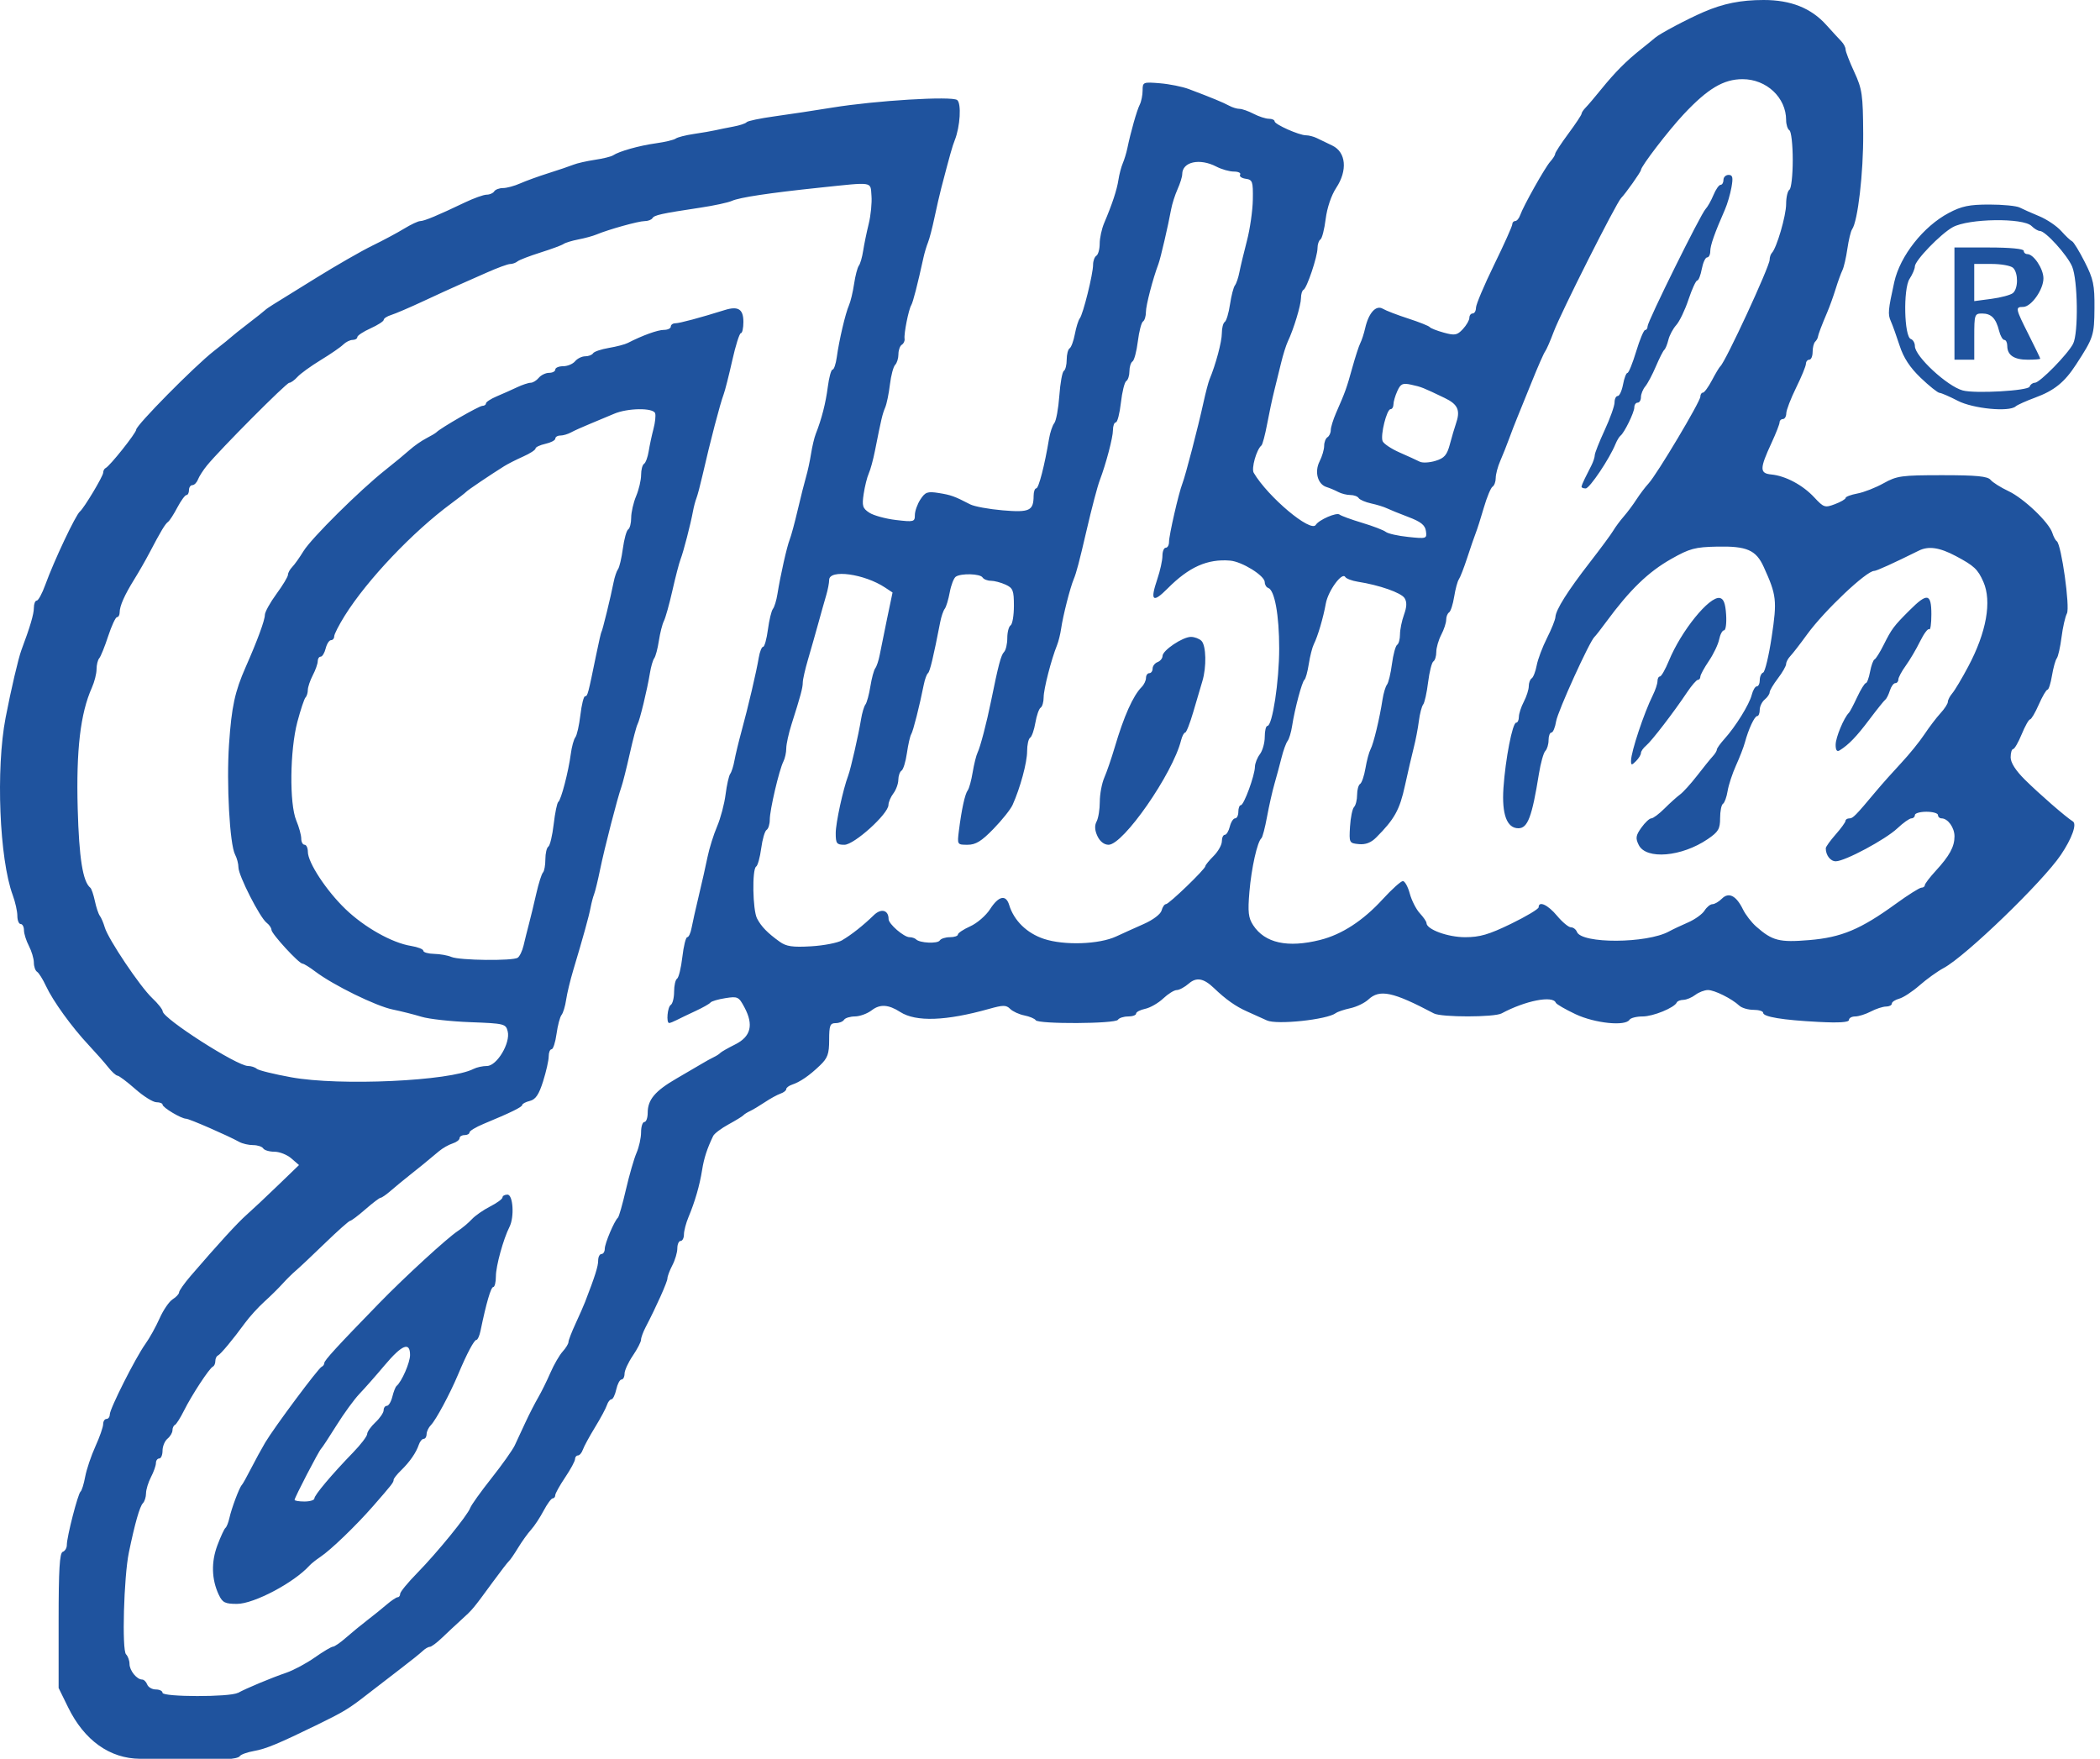
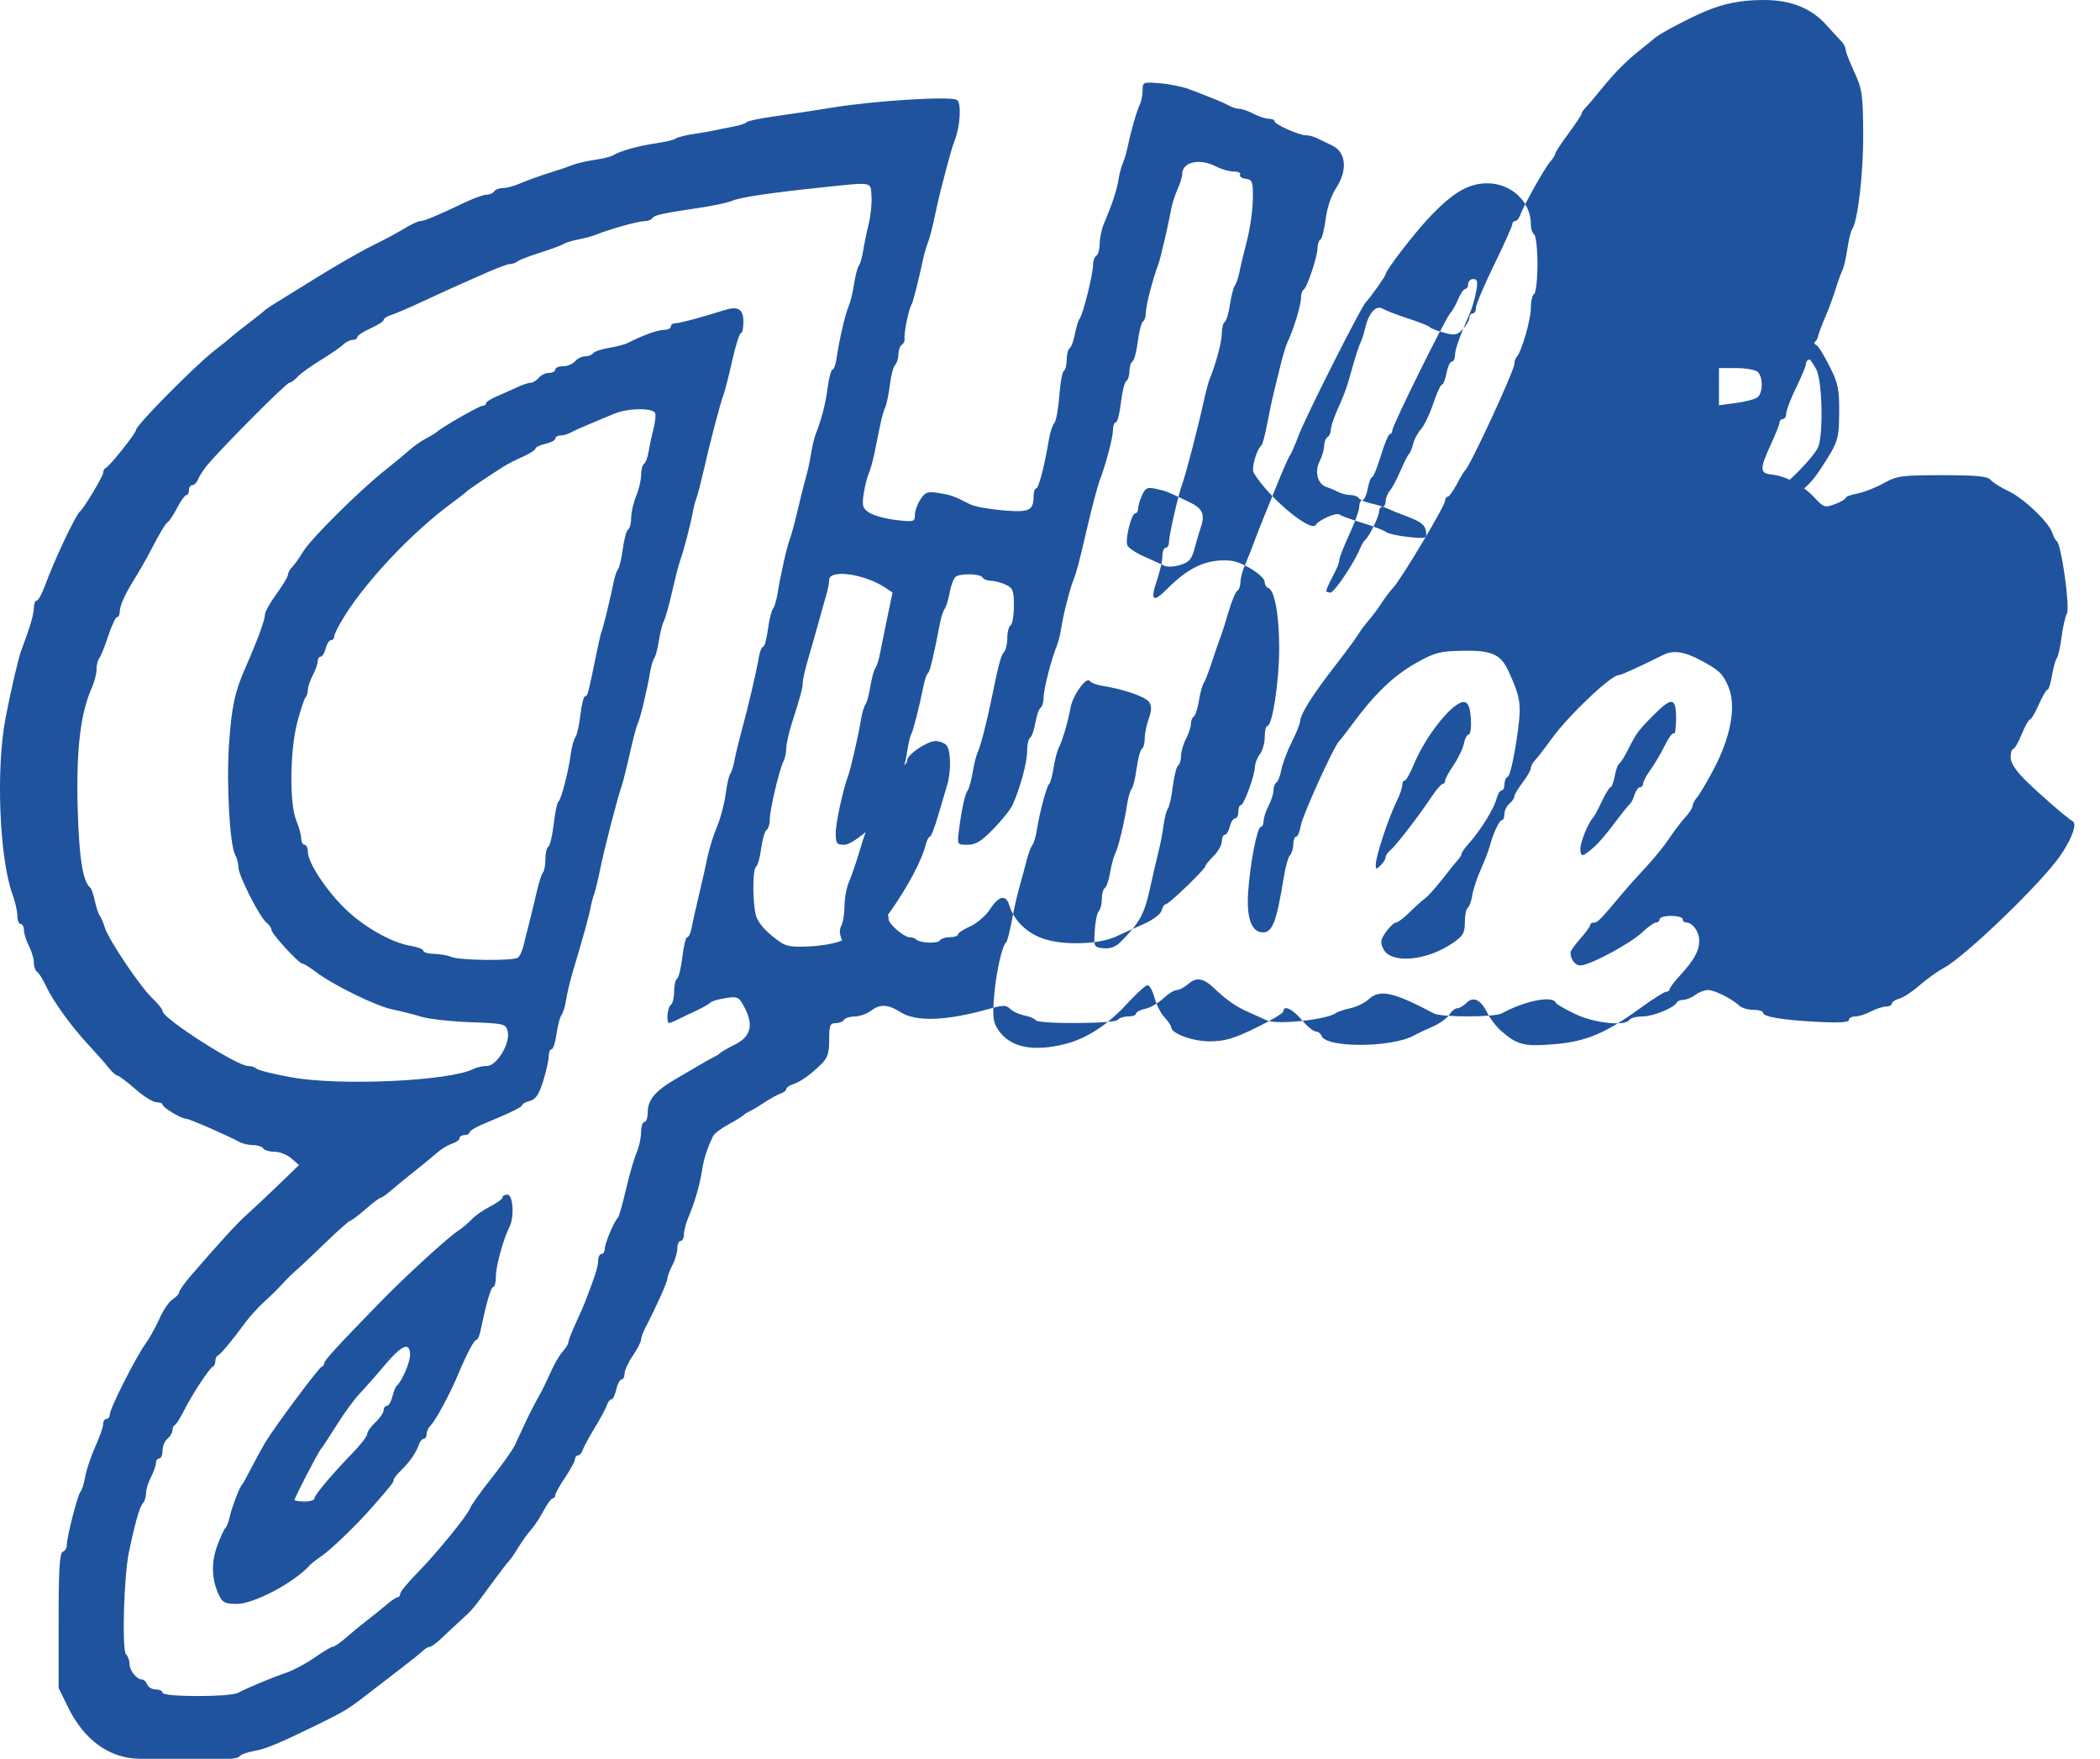
<svg xmlns="http://www.w3.org/2000/svg" xmlns:ns1="http://www.inkscape.org/namespaces/inkscape" xmlns:ns2="http://sodipodi.sourceforge.net/DTD/sodipodi-0.dtd" id="svg4324" version="1.1" ns1:version="0.92.2 (unknown)" width="80" height="67" ns2:docname="Jubilee.svg" viewBox="0 0 80 67">
  <defs id="defs4328" />
  <ns2:namedview pagecolor="#ffffff" bordercolor="#666666" borderopacity="1" objecttolerance="10" gridtolerance="10" guidetolerance="10" ns1:pageopacity="0" ns1:pageshadow="2" ns1:window-width="1920" ns1:window-height="1151" id="namedview4326" showgrid="false" fit-margin-top="0" fit-margin-left="0" fit-margin-right="0" fit-margin-bottom="0" ns1:zoom="7.0281104" ns1:cx="77.359626" ns1:cy="14.148574" ns1:window-x="0" ns1:window-y="25" ns1:window-maximized="1" ns1:current-layer="svg4324" />
-   <path style="fill:#1f539e;fill-opacity:1;stroke-width:0.126" d="M 6.131,67.131 C 6.088,67.062 5.731,67.003 5.337,67 4.182,66.992 3.213,66.3 2.598,65.046 L 2.233,64.302 v -2.567 c 0,-1.942 0.038,-2.579 0.157,-2.619 0.086,-0.029 0.157,-0.147 0.156,-0.262 -0.002,-0.304 0.424,-1.958 0.523,-2.033 0.046,-0.035 0.125,-0.289 0.176,-0.566 0.051,-0.276 0.226,-0.796 0.389,-1.155 0.163,-0.359 0.296,-0.74 0.296,-0.849 0,-0.108 0.057,-0.197 0.126,-0.197 0.069,0 0.126,-0.076 0.126,-0.17 0,-0.22 0.983,-2.168 1.356,-2.687 0.158,-0.22 0.402,-0.659 0.542,-0.975 0.14,-0.316 0.364,-0.643 0.498,-0.727 0.134,-0.084 0.244,-0.203 0.244,-0.264 0,-0.061 0.2,-0.345 0.445,-0.63 C 8.329,47.368 9.047,46.583 9.395,46.276 9.6,46.096 10.133,45.596 10.579,45.165 l 0.812,-0.783 -0.293,-0.254 c -0.161,-0.14 -0.45,-0.254 -0.643,-0.254 -0.193,0 -0.385,-0.057 -0.428,-0.126 -0.043,-0.069 -0.217,-0.126 -0.386,-0.126 -0.17,0 -0.407,-0.055 -0.527,-0.122 C 8.685,43.262 7.207,42.617 7.089,42.617 c -0.181,0 -0.894,-0.426 -0.895,-0.534 -5.029e-4,-0.052 -0.106,-0.094 -0.235,-0.094 -0.129,0 -0.491,-0.226 -0.805,-0.503 C 4.84,41.209 4.535,40.98 4.477,40.977 4.418,40.973 4.257,40.828 4.119,40.652 3.981,40.477 3.648,40.1 3.381,39.815 2.733,39.124 2.019,38.136 1.752,37.562 1.633,37.306 1.48,37.062 1.413,37.02 1.346,36.979 1.29,36.821 1.29,36.669 1.289,36.518 1.204,36.232 1.101,36.034 0.998,35.836 0.913,35.567 0.913,35.437 c 0,-0.13 -0.057,-0.237 -0.126,-0.237 -0.069,0 -0.126,-0.14 -0.126,-0.312 0,-0.171 -0.079,-0.525 -0.175,-0.786 C -0.024,32.724 -0.162,29.294 0.213,27.342 0.42,26.27 0.699,25.075 0.815,24.765 1.147,23.879 1.29,23.395 1.29,23.158 c 0,-0.153 0.049,-0.279 0.109,-0.279 0.06,0 0.206,-0.269 0.325,-0.597 0.332,-0.918 1.156,-2.662 1.321,-2.797 0.155,-0.127 0.886,-1.346 0.886,-1.478 0,-0.075 0.042,-0.155 0.094,-0.178 0.155,-0.069 1.163,-1.335 1.163,-1.461 0,-0.169 2.215,-2.412 2.954,-2.991 C 8.488,13.107 8.799,12.855 8.833,12.819 8.868,12.783 9.151,12.558 9.462,12.319 9.773,12.081 10.056,11.856 10.091,11.82 c 0.035,-0.036 0.176,-0.135 0.314,-0.219 0.138,-0.084 0.874,-0.539 1.634,-1.012 0.761,-0.472 1.722,-1.024 2.137,-1.227 0.415,-0.202 0.965,-0.496 1.223,-0.654 0.258,-0.158 0.532,-0.286 0.61,-0.286 0.151,0 0.676,-0.219 1.689,-0.704 0.347,-0.166 0.725,-0.302 0.841,-0.302 0.116,0 0.246,-0.057 0.288,-0.126 0.043,-0.069 0.193,-0.126 0.334,-0.126 0.141,0 0.435,-0.079 0.653,-0.176 0.218,-0.097 0.707,-0.274 1.088,-0.394 0.38,-0.12 0.805,-0.264 0.943,-0.32 0.138,-0.056 0.506,-0.139 0.817,-0.186 0.311,-0.046 0.622,-0.123 0.691,-0.169 0.23,-0.156 0.998,-0.372 1.634,-0.46 0.346,-0.048 0.685,-0.129 0.754,-0.18 0.069,-0.051 0.38,-0.13 0.691,-0.176 0.311,-0.046 0.679,-0.109 0.817,-0.141 0.138,-0.032 0.449,-0.095 0.691,-0.14 0.242,-0.045 0.468,-0.12 0.503,-0.167 0.035,-0.047 0.515,-0.148 1.069,-0.224 0.553,-0.076 1.543,-0.226 2.2,-0.333 1.649,-0.269 4.546,-0.444 4.751,-0.288 0.168,0.128 0.115,1.015 -0.091,1.53 -0.092,0.23 -0.179,0.54 -0.514,1.823 -0.063,0.242 -0.18,0.751 -0.26,1.131 -0.08,0.38 -0.19,0.805 -0.246,0.943 -0.056,0.138 -0.132,0.393 -0.17,0.566 -0.227,1.035 -0.401,1.713 -0.468,1.823 -0.101,0.165 -0.285,1.09 -0.254,1.279 0.013,0.081 -0.034,0.184 -0.105,0.227 -0.071,0.044 -0.129,0.207 -0.129,0.361 0,0.155 -0.056,0.338 -0.125,0.406 -0.068,0.068 -0.158,0.405 -0.199,0.748 -0.041,0.343 -0.122,0.737 -0.18,0.875 -0.106,0.25 -0.15,0.437 -0.387,1.634 -0.068,0.346 -0.176,0.742 -0.239,0.88 -0.063,0.138 -0.15,0.488 -0.194,0.777 -0.069,0.459 -0.042,0.55 0.215,0.718 0.162,0.106 0.619,0.231 1.015,0.278 0.682,0.08 0.72,0.07 0.72,-0.188 0,-0.15 0.095,-0.418 0.211,-0.595 0.185,-0.283 0.271,-0.313 0.697,-0.245 0.471,0.075 0.598,0.121 1.199,0.432 0.156,0.081 0.713,0.183 1.238,0.228 1.027,0.087 1.175,0.017 1.179,-0.555 10e-4,-0.156 0.046,-0.283 0.101,-0.283 0.092,0 0.319,-0.878 0.486,-1.886 0.04,-0.242 0.131,-0.512 0.201,-0.599 0.07,-0.087 0.156,-0.556 0.191,-1.04 0.035,-0.485 0.112,-0.912 0.172,-0.948 0.06,-0.037 0.109,-0.23 0.109,-0.429 0,-0.199 0.05,-0.393 0.111,-0.431 0.061,-0.038 0.151,-0.282 0.2,-0.542 0.049,-0.26 0.133,-0.529 0.187,-0.599 0.127,-0.161 0.507,-1.693 0.507,-2.043 0,-0.147 0.057,-0.302 0.126,-0.345 0.069,-0.043 0.126,-0.25 0.126,-0.46 0,-0.21 0.076,-0.56 0.168,-0.778 0.31,-0.73 0.489,-1.273 0.546,-1.653 0.031,-0.207 0.106,-0.49 0.165,-0.629 0.059,-0.138 0.137,-0.393 0.173,-0.566 0.129,-0.624 0.363,-1.45 0.472,-1.664 0.061,-0.12 0.111,-0.366 0.111,-0.546 0,-0.318 0.019,-0.326 0.66,-0.273 0.363,0.03 0.858,0.13 1.1,0.221 0.854,0.322 1.322,0.515 1.538,0.634 0.12,0.066 0.297,0.12 0.394,0.12 0.097,0 0.338,0.085 0.536,0.188 0.198,0.103 0.459,0.188 0.58,0.189 0.121,3.772e-4 0.22,0.044 0.22,0.097 0,0.117 0.934,0.533 1.197,0.533 0.104,0 0.288,0.047 0.408,0.105 0.12,0.058 0.388,0.187 0.595,0.287 0.523,0.252 0.586,0.946 0.146,1.612 -0.185,0.28 -0.347,0.758 -0.4,1.183 -0.049,0.392 -0.139,0.744 -0.2,0.782 -0.061,0.038 -0.111,0.185 -0.111,0.327 0,0.323 -0.407,1.535 -0.534,1.591 -0.052,0.023 -0.095,0.164 -0.096,0.314 -0.002,0.274 -0.279,1.188 -0.502,1.655 -0.066,0.138 -0.181,0.506 -0.256,0.817 -0.075,0.311 -0.193,0.792 -0.263,1.069 -0.07,0.277 -0.191,0.842 -0.268,1.257 -0.078,0.415 -0.176,0.783 -0.218,0.817 -0.188,0.155 -0.391,0.876 -0.293,1.041 0.545,0.923 2.175,2.29 2.364,1.984 0.12,-0.194 0.793,-0.486 0.905,-0.393 0.058,0.048 0.444,0.189 0.859,0.314 0.415,0.124 0.821,0.28 0.903,0.346 0.082,0.066 0.469,0.153 0.86,0.193 0.693,0.072 0.71,0.066 0.669,-0.225 -0.032,-0.227 -0.192,-0.355 -0.671,-0.536 -0.346,-0.131 -0.715,-0.281 -0.821,-0.333 -0.106,-0.052 -0.374,-0.135 -0.596,-0.183 -0.222,-0.049 -0.435,-0.141 -0.475,-0.205 -0.039,-0.064 -0.182,-0.116 -0.317,-0.116 -0.135,0 -0.344,-0.052 -0.464,-0.117 -0.12,-0.064 -0.319,-0.148 -0.441,-0.186 -0.34,-0.105 -0.468,-0.581 -0.265,-0.98 0.095,-0.187 0.173,-0.452 0.173,-0.59 0,-0.138 0.057,-0.285 0.126,-0.328 0.069,-0.043 0.126,-0.165 0.126,-0.271 0,-0.106 0.091,-0.4 0.201,-0.653 0.352,-0.802 0.404,-0.946 0.617,-1.716 0.115,-0.415 0.253,-0.841 0.308,-0.947 0.055,-0.106 0.137,-0.361 0.184,-0.566 0.133,-0.586 0.414,-0.895 0.673,-0.741 0.119,0.071 0.556,0.239 0.971,0.373 0.415,0.135 0.783,0.281 0.817,0.326 0.035,0.044 0.277,0.14 0.538,0.211 0.418,0.115 0.505,0.099 0.723,-0.135 0.136,-0.146 0.248,-0.34 0.248,-0.431 0,-0.091 0.057,-0.165 0.126,-0.165 0.069,0 0.126,-0.099 0.126,-0.22 3.77e-4,-0.121 0.311,-0.857 0.691,-1.635 0.38,-0.778 0.691,-1.471 0.691,-1.54 0,-0.069 0.05,-0.125 0.111,-0.125 0.061,0 0.146,-0.099 0.188,-0.22 0.125,-0.357 0.949,-1.824 1.15,-2.046 0.102,-0.113 0.185,-0.245 0.185,-0.294 0,-0.049 0.226,-0.396 0.503,-0.77 0.277,-0.374 0.503,-0.715 0.503,-0.758 0,-0.042 0.071,-0.149 0.157,-0.236 0.086,-0.087 0.355,-0.404 0.597,-0.703 C 61.52,2.758 61.953,2.321 62.503,1.885 62.72,1.712 62.968,1.511 63.052,1.438 63.233,1.28 64.279,0.725 64.902,0.457 65.652,0.133 66.315,7.3102438e-4 67.186,1.8798137e-6 68.221,-8.7812208e-4 68.995,0.307 69.573,0.95 69.805,1.207 70.064,1.49 70.151,1.579 c 0.086,0.089 0.157,0.226 0.157,0.305 0,0.079 0.149,0.464 0.331,0.858 0.301,0.651 0.331,0.861 0.34,2.349 0.009,1.499 -0.205,3.339 -0.424,3.646 -0.049,0.069 -0.13,0.403 -0.179,0.741 -0.049,0.339 -0.134,0.706 -0.189,0.817 -0.055,0.111 -0.17,0.428 -0.255,0.704 -0.086,0.277 -0.228,0.673 -0.316,0.88 -0.223,0.524 -0.352,0.865 -0.365,0.964 -0.006,0.046 -0.053,0.126 -0.105,0.178 -0.052,0.052 -0.094,0.226 -0.094,0.388 0,0.161 -0.057,0.293 -0.126,0.293 -0.069,0 -0.127,0.071 -0.129,0.157 -0.001,0.086 -0.17,0.497 -0.374,0.911 -0.204,0.415 -0.373,0.853 -0.374,0.974 -0.002,0.121 -0.059,0.22 -0.129,0.22 -0.069,0 -0.126,0.055 -0.126,0.122 0,0.067 -0.138,0.421 -0.307,0.786 -0.457,0.987 -0.458,1.159 -0.007,1.203 0.542,0.053 1.199,0.403 1.637,0.875 0.359,0.385 0.403,0.4 0.786,0.255 0.223,-0.084 0.406,-0.191 0.406,-0.237 0,-0.046 0.202,-0.122 0.449,-0.168 0.247,-0.046 0.696,-0.222 0.998,-0.391 0.507,-0.283 0.682,-0.307 2.239,-0.307 1.302,0 1.723,0.041 1.837,0.178 0.081,0.098 0.388,0.291 0.681,0.429 0.583,0.274 1.547,1.193 1.672,1.594 0.043,0.138 0.119,0.28 0.169,0.314 0.174,0.121 0.51,2.52 0.386,2.752 -0.065,0.122 -0.158,0.528 -0.205,0.903 -0.048,0.375 -0.129,0.738 -0.182,0.807 -0.052,0.069 -0.134,0.366 -0.183,0.66 -0.048,0.294 -0.126,0.535 -0.171,0.535 -0.046,6.28e-4 -0.195,0.255 -0.331,0.566 -0.136,0.31 -0.286,0.565 -0.333,0.565 -0.047,0 -0.19,0.254 -0.318,0.565 -0.128,0.311 -0.275,0.565 -0.327,0.566 -0.052,2.51e-4 -0.094,0.142 -0.094,0.314 0,0.203 0.191,0.503 0.54,0.849 0.556,0.551 1.565,1.428 1.83,1.592 0.162,0.1 -0.035,0.648 -0.457,1.275 -0.694,1.029 -3.63,3.864 -4.463,4.309 -0.236,0.126 -0.65,0.424 -0.92,0.661 -0.27,0.237 -0.618,0.465 -0.773,0.507 -0.156,0.042 -0.283,0.126 -0.283,0.188 0,0.062 -0.099,0.112 -0.22,0.113 -0.121,3.78e-4 -0.382,0.085 -0.58,0.189 -0.198,0.103 -0.467,0.188 -0.597,0.188 -0.13,0 -0.237,0.06 -0.237,0.134 0,0.09 -0.384,0.115 -1.163,0.074 -1.368,-0.071 -2.106,-0.193 -2.106,-0.348 0,-0.062 -0.166,-0.112 -0.368,-0.112 -0.202,0 -0.444,-0.071 -0.537,-0.157 -0.288,-0.269 -0.946,-0.597 -1.196,-0.597 -0.132,0 -0.349,0.083 -0.483,0.185 -0.134,0.102 -0.338,0.186 -0.454,0.189 -0.115,0.002 -0.228,0.046 -0.251,0.098 -0.09,0.202 -0.9,0.534 -1.302,0.534 -0.232,0 -0.457,0.057 -0.5,0.126 -0.157,0.254 -1.315,0.135 -2.051,-0.21 -0.393,-0.185 -0.734,-0.383 -0.757,-0.44 -0.114,-0.284 -1.164,-0.077 -2.062,0.407 -0.281,0.152 -2.295,0.153 -2.581,0.002 -1.567,-0.828 -2.065,-0.933 -2.499,-0.528 -0.14,0.13 -0.447,0.278 -0.684,0.329 -0.236,0.051 -0.486,0.135 -0.555,0.187 -0.329,0.249 -2.253,0.453 -2.625,0.278 -0.147,-0.069 -0.485,-0.221 -0.751,-0.339 -0.43,-0.189 -0.814,-0.46 -1.264,-0.892 -0.392,-0.376 -0.668,-0.426 -0.959,-0.173 -0.157,0.136 -0.364,0.248 -0.461,0.248 -0.096,0 -0.328,0.144 -0.515,0.321 -0.187,0.176 -0.496,0.353 -0.686,0.393 -0.19,0.04 -0.346,0.122 -0.346,0.182 0,0.06 -0.138,0.11 -0.307,0.11 -0.169,0 -0.342,0.057 -0.385,0.126 -0.096,0.155 -3.038,0.17 -3.133,0.016 -0.037,-0.06 -0.232,-0.142 -0.432,-0.182 -0.201,-0.04 -0.444,-0.152 -0.541,-0.249 -0.151,-0.151 -0.266,-0.151 -0.801,-6.29e-4 -1.647,0.463 -2.79,0.503 -3.388,0.118 -0.446,-0.287 -0.77,-0.307 -1.084,-0.065 -0.166,0.128 -0.454,0.233 -0.64,0.235 -0.186,0.002 -0.373,0.059 -0.416,0.129 -0.043,0.069 -0.188,0.126 -0.322,0.126 -0.209,0 -0.244,0.09 -0.244,0.638 0,0.534 -0.057,0.693 -0.351,0.974 -0.405,0.389 -0.752,0.627 -1.064,0.732 -0.121,0.041 -0.22,0.117 -0.22,0.17 0,0.053 -0.099,0.131 -0.22,0.172 -0.121,0.042 -0.39,0.189 -0.597,0.328 -0.207,0.138 -0.462,0.29 -0.566,0.338 -0.104,0.048 -0.217,0.119 -0.251,0.159 -0.035,0.04 -0.289,0.196 -0.566,0.347 -0.277,0.151 -0.539,0.349 -0.583,0.44 -0.231,0.478 -0.35,0.843 -0.422,1.296 -0.092,0.584 -0.274,1.211 -0.519,1.796 -0.095,0.227 -0.173,0.524 -0.173,0.66 0,0.136 -0.057,0.247 -0.126,0.247 -0.069,0 -0.126,0.127 -0.126,0.283 -3.77e-4,0.156 -0.085,0.445 -0.189,0.643 -0.103,0.198 -0.188,0.424 -0.188,0.501 0,0.13 -0.421,1.073 -0.832,1.861 -0.096,0.184 -0.174,0.399 -0.174,0.478 0,0.079 -0.141,0.353 -0.314,0.607 -0.173,0.254 -0.314,0.563 -0.314,0.685 0,0.122 -0.052,0.222 -0.116,0.222 -0.064,0 -0.153,0.17 -0.199,0.377 -0.046,0.207 -0.128,0.377 -0.184,0.377 -0.056,0 -0.133,0.099 -0.172,0.22 -0.039,0.121 -0.244,0.503 -0.456,0.849 -0.212,0.346 -0.419,0.728 -0.461,0.849 -0.042,0.121 -0.126,0.22 -0.187,0.22 -0.061,0 -0.111,0.063 -0.111,0.139 0,0.076 -0.17,0.39 -0.377,0.698 -0.207,0.307 -0.377,0.613 -0.377,0.678 0,0.066 -0.044,0.119 -0.097,0.119 -0.053,0 -0.209,0.212 -0.346,0.471 -0.137,0.259 -0.351,0.585 -0.477,0.723 -0.126,0.138 -0.349,0.449 -0.496,0.691 -0.147,0.242 -0.303,0.468 -0.346,0.503 -0.043,0.035 -0.326,0.402 -0.63,0.817 -0.739,1.011 -0.758,1.034 -1.187,1.422 -0.205,0.186 -0.535,0.493 -0.733,0.684 -0.198,0.19 -0.408,0.346 -0.466,0.346 -0.059,0 -0.182,0.071 -0.273,0.159 -0.091,0.087 -0.477,0.397 -0.858,0.687 -0.38,0.291 -0.959,0.737 -1.286,0.991 -0.668,0.52 -0.873,0.644 -1.857,1.124 -1.496,0.73 -1.967,0.926 -2.421,1.006 -0.26,0.046 -0.504,0.134 -0.542,0.195 -0.038,0.061 -0.26,0.111 -0.494,0.111 -0.234,0 -0.46,0.057 -0.503,0.126 -0.043,0.069 -0.495,0.126 -1.006,0.126 -0.51,0 -0.963,-0.057 -1.006,-0.126 z M 9.055,64.495 c 0.319,-0.177 1.273,-0.576 1.853,-0.774 0.277,-0.095 0.764,-0.356 1.084,-0.581 0.319,-0.225 0.631,-0.41 0.691,-0.411 0.061,-0.001 0.287,-0.157 0.501,-0.346 0.215,-0.189 0.576,-0.485 0.802,-0.658 0.226,-0.173 0.56,-0.442 0.741,-0.597 0.181,-0.155 0.371,-0.283 0.423,-0.283 0.052,-8.4e-5 0.094,-0.058 0.094,-0.13 0,-0.071 0.29,-0.425 0.644,-0.786 0.758,-0.772 1.927,-2.207 2.026,-2.487 0.038,-0.108 0.402,-0.617 0.809,-1.131 0.407,-0.514 0.805,-1.077 0.886,-1.249 0.081,-0.173 0.265,-0.569 0.409,-0.88 0.144,-0.311 0.362,-0.735 0.483,-0.943 0.121,-0.207 0.331,-0.632 0.466,-0.943 0.135,-0.311 0.345,-0.675 0.467,-0.809 0.122,-0.134 0.222,-0.298 0.222,-0.363 0,-0.066 0.121,-0.38 0.269,-0.699 0.148,-0.319 0.312,-0.693 0.365,-0.831 0.382,-0.99 0.497,-1.356 0.497,-1.574 0,-0.137 0.057,-0.249 0.126,-0.249 0.069,0 0.126,-0.09 0.126,-0.201 0,-0.202 0.365,-1.065 0.5,-1.182 0.04,-0.035 0.177,-0.515 0.305,-1.069 0.128,-0.553 0.31,-1.184 0.405,-1.402 0.095,-0.218 0.173,-0.571 0.173,-0.786 0,-0.214 0.057,-0.39 0.126,-0.39 0.069,0 0.126,-0.157 0.126,-0.349 0,-0.501 0.28,-0.833 1.101,-1.308 0.397,-0.229 0.835,-0.486 0.973,-0.569 0.138,-0.084 0.336,-0.193 0.44,-0.242 0.104,-0.05 0.217,-0.122 0.251,-0.162 0.035,-0.04 0.289,-0.185 0.566,-0.323 0.6,-0.3 0.712,-0.743 0.356,-1.411 -0.217,-0.408 -0.257,-0.428 -0.729,-0.353 -0.275,0.043 -0.529,0.118 -0.566,0.167 -0.037,0.049 -0.293,0.194 -0.569,0.322 -0.277,0.129 -0.601,0.284 -0.721,0.346 -0.12,0.061 -0.247,0.112 -0.283,0.112 -0.12,0 -0.066,-0.613 0.061,-0.691 0.069,-0.043 0.126,-0.269 0.126,-0.503 0,-0.234 0.051,-0.457 0.113,-0.495 0.062,-0.039 0.153,-0.41 0.201,-0.825 0.048,-0.415 0.132,-0.755 0.187,-0.755 0.055,0 0.128,-0.156 0.163,-0.346 0.035,-0.19 0.159,-0.742 0.275,-1.226 0.116,-0.484 0.267,-1.151 0.334,-1.482 0.068,-0.331 0.231,-0.855 0.364,-1.163 0.132,-0.309 0.278,-0.858 0.324,-1.221 0.046,-0.363 0.126,-0.716 0.177,-0.785 0.051,-0.069 0.123,-0.295 0.16,-0.503 0.037,-0.207 0.16,-0.717 0.273,-1.131 0.253,-0.926 0.563,-2.249 0.655,-2.797 0.038,-0.225 0.112,-0.409 0.165,-0.409 0.053,0 0.135,-0.296 0.183,-0.657 0.048,-0.361 0.133,-0.715 0.19,-0.786 0.057,-0.071 0.135,-0.327 0.173,-0.569 0.116,-0.722 0.36,-1.805 0.467,-2.074 0.055,-0.138 0.193,-0.647 0.306,-1.131 0.113,-0.484 0.256,-1.05 0.317,-1.257 0.061,-0.207 0.147,-0.603 0.19,-0.88 0.044,-0.277 0.124,-0.616 0.179,-0.754 0.225,-0.571 0.378,-1.169 0.459,-1.791 0.047,-0.363 0.128,-0.66 0.181,-0.66 0.053,0 0.125,-0.212 0.161,-0.471 0.088,-0.645 0.33,-1.675 0.465,-1.98 0.061,-0.138 0.149,-0.506 0.195,-0.817 0.046,-0.311 0.128,-0.622 0.181,-0.691 0.053,-0.069 0.127,-0.324 0.164,-0.566 0.037,-0.242 0.132,-0.704 0.212,-1.028 0.079,-0.323 0.127,-0.804 0.105,-1.069 -0.045,-0.552 0.11,-0.528 -1.988,-0.308 -1.9,0.199 -3.043,0.371 -3.331,0.503 -0.138,0.063 -0.676,0.179 -1.194,0.257 -1.502,0.226 -1.758,0.283 -1.831,0.401 -0.038,0.062 -0.172,0.112 -0.299,0.112 -0.231,0 -1.364,0.315 -1.83,0.509 -0.138,0.058 -0.449,0.143 -0.691,0.189 -0.242,0.047 -0.497,0.124 -0.566,0.173 -0.069,0.049 -0.465,0.195 -0.88,0.326 -0.415,0.131 -0.808,0.282 -0.874,0.337 -0.066,0.055 -0.191,0.1 -0.279,0.1 -0.088,0 -0.487,0.146 -0.886,0.324 -0.399,0.178 -0.896,0.398 -1.103,0.488 -0.207,0.09 -0.801,0.362 -1.32,0.604 -0.519,0.242 -1.07,0.478 -1.226,0.526 -0.156,0.048 -0.283,0.131 -0.283,0.185 0,0.054 -0.226,0.2 -0.503,0.325 -0.277,0.125 -0.503,0.275 -0.503,0.333 0,0.059 -0.081,0.107 -0.18,0.107 -0.099,0 -0.259,0.08 -0.357,0.177 -0.097,0.097 -0.483,0.363 -0.858,0.591 -0.374,0.228 -0.772,0.516 -0.884,0.64 -0.112,0.124 -0.254,0.226 -0.315,0.226 -0.11,0 -2.629,2.531 -3.135,3.151 -0.143,0.175 -0.296,0.414 -0.342,0.532 -0.045,0.118 -0.141,0.215 -0.212,0.215 -0.071,0 -0.13,0.085 -0.13,0.189 0,0.104 -0.044,0.189 -0.097,0.189 -0.053,0 -0.208,0.212 -0.345,0.471 -0.136,0.259 -0.295,0.506 -0.354,0.549 -0.113,0.081 -0.276,0.354 -0.709,1.18 -0.145,0.277 -0.404,0.729 -0.576,1.006 -0.375,0.603 -0.56,1.021 -0.56,1.265 0,0.099 -0.045,0.18 -0.1,0.18 -0.055,0 -0.206,0.325 -0.337,0.723 -0.13,0.398 -0.283,0.777 -0.34,0.842 -0.057,0.066 -0.103,0.255 -0.103,0.421 0,0.166 -0.08,0.48 -0.177,0.698 -0.439,0.981 -0.602,2.375 -0.541,4.608 0.052,1.894 0.195,2.787 0.482,3.017 0.043,0.035 0.12,0.261 0.172,0.503 0.051,0.242 0.136,0.497 0.189,0.566 0.053,0.069 0.138,0.267 0.188,0.44 0.133,0.452 1.347,2.26 1.809,2.695 0.216,0.203 0.395,0.429 0.398,0.503 0.013,0.278 2.829,2.082 3.251,2.082 0.117,0 0.266,0.048 0.332,0.107 0.066,0.059 0.657,0.205 1.314,0.324 1.847,0.337 6.046,0.144 6.944,-0.319 0.12,-0.062 0.35,-0.112 0.511,-0.112 0.378,0 0.902,-0.875 0.791,-1.319 -0.072,-0.288 -0.126,-0.301 -1.426,-0.35 -0.743,-0.028 -1.577,-0.12 -1.854,-0.205 -0.277,-0.085 -0.775,-0.211 -1.107,-0.279 -0.635,-0.131 -2.258,-0.927 -2.939,-1.442 -0.22,-0.167 -0.441,-0.303 -0.49,-0.303 -0.137,0 -1.184,-1.139 -1.184,-1.288 0,-0.072 -0.083,-0.193 -0.184,-0.27 -0.255,-0.193 -1.073,-1.799 -1.073,-2.106 0,-0.138 -0.058,-0.358 -0.128,-0.49 C 8.751,32.17 8.623,29.848 8.725,28.348 c 0.098,-1.431 0.221,-2 0.635,-2.939 0.442,-1.001 0.73,-1.782 0.73,-1.984 0,-0.109 0.198,-0.468 0.44,-0.798 0.242,-0.33 0.44,-0.658 0.44,-0.731 0,-0.072 0.073,-0.206 0.162,-0.297 0.089,-0.091 0.283,-0.364 0.431,-0.606 0.301,-0.492 2.15,-2.324 3.114,-3.087 0.345,-0.273 0.763,-0.618 0.929,-0.767 0.166,-0.149 0.449,-0.347 0.63,-0.44 0.181,-0.093 0.357,-0.198 0.391,-0.233 0.158,-0.162 1.624,-1.005 1.748,-1.005 0.076,0 0.138,-0.043 0.138,-0.095 0,-0.052 0.184,-0.172 0.409,-0.267 0.225,-0.095 0.573,-0.25 0.774,-0.345 0.201,-0.095 0.434,-0.173 0.519,-0.173 0.085,0 0.224,-0.085 0.31,-0.189 0.086,-0.104 0.263,-0.189 0.393,-0.189 0.13,0 0.236,-0.057 0.236,-0.126 0,-0.069 0.135,-0.126 0.299,-0.126 0.164,0 0.369,-0.085 0.455,-0.189 0.086,-0.104 0.259,-0.189 0.385,-0.189 0.126,0 0.261,-0.052 0.3,-0.115 0.039,-0.063 0.309,-0.155 0.6,-0.204 0.291,-0.049 0.616,-0.134 0.722,-0.189 0.555,-0.286 1.141,-0.498 1.375,-0.498 0.145,0 0.264,-0.057 0.264,-0.126 0,-0.069 0.078,-0.126 0.174,-0.126 0.158,0 0.948,-0.212 1.878,-0.503 0.517,-0.162 0.714,-0.037 0.714,0.453 0,0.235 -0.043,0.427 -0.096,0.427 -0.053,0 -0.201,0.467 -0.328,1.037 -0.128,0.57 -0.275,1.15 -0.327,1.289 -0.139,0.369 -0.512,1.796 -0.805,3.08 -0.087,0.38 -0.192,0.776 -0.233,0.88 -0.042,0.104 -0.101,0.33 -0.133,0.503 -0.088,0.481 -0.362,1.541 -0.472,1.823 -0.054,0.138 -0.194,0.676 -0.311,1.194 -0.117,0.519 -0.263,1.039 -0.323,1.157 -0.06,0.118 -0.147,0.457 -0.192,0.754 -0.045,0.297 -0.125,0.596 -0.176,0.665 -0.052,0.069 -0.126,0.324 -0.165,0.566 -0.101,0.621 -0.386,1.799 -0.472,1.949 -0.04,0.069 -0.174,0.578 -0.298,1.131 -0.124,0.553 -0.267,1.119 -0.317,1.257 -0.151,0.42 -0.646,2.341 -0.81,3.143 -0.085,0.415 -0.188,0.839 -0.229,0.943 -0.041,0.104 -0.101,0.33 -0.133,0.503 -0.059,0.32 -0.288,1.147 -0.661,2.389 -0.114,0.38 -0.237,0.889 -0.272,1.131 -0.035,0.242 -0.114,0.502 -0.175,0.578 -0.061,0.076 -0.147,0.401 -0.191,0.723 -0.044,0.321 -0.129,0.584 -0.189,0.584 -0.06,0 -0.109,0.122 -0.109,0.272 0,0.149 -0.096,0.575 -0.213,0.947 -0.16,0.507 -0.285,0.693 -0.503,0.748 -0.16,0.04 -0.291,0.109 -0.292,0.153 -0.001,0.08 -0.428,0.289 -1.476,0.724 -0.294,0.122 -0.534,0.268 -0.534,0.324 0,0.056 -0.085,0.102 -0.189,0.102 -0.104,0 -0.189,0.053 -0.189,0.117 0,0.064 -0.119,0.155 -0.265,0.201 -0.146,0.046 -0.377,0.177 -0.513,0.291 -0.614,0.512 -0.726,0.604 -1.125,0.919 -0.233,0.184 -0.559,0.453 -0.725,0.597 -0.166,0.144 -0.336,0.262 -0.379,0.262 -0.042,0 -0.302,0.197 -0.578,0.438 -0.276,0.241 -0.538,0.439 -0.583,0.44 -0.045,0.001 -0.476,0.384 -0.958,0.851 -0.482,0.467 -0.983,0.938 -1.113,1.048 -0.13,0.11 -0.359,0.336 -0.509,0.503 -0.15,0.167 -0.461,0.473 -0.691,0.681 -0.231,0.208 -0.561,0.572 -0.734,0.808 -0.474,0.648 -0.932,1.197 -1.037,1.244 -0.052,0.023 -0.094,0.117 -0.094,0.21 0,0.092 -0.042,0.186 -0.094,0.21 -0.133,0.059 -0.801,1.077 -1.1,1.676 -0.138,0.277 -0.294,0.522 -0.345,0.545 -0.052,0.023 -0.094,0.115 -0.094,0.205 0,0.089 -0.085,0.233 -0.189,0.319 -0.104,0.086 -0.189,0.291 -0.189,0.455 0,0.164 -0.057,0.299 -0.126,0.299 -0.069,0 -0.126,0.078 -0.126,0.174 0,0.096 -0.085,0.336 -0.188,0.534 -0.103,0.198 -0.188,0.476 -0.189,0.618 -3.771e-4,0.142 -0.054,0.311 -0.119,0.377 -0.121,0.122 -0.305,0.767 -0.535,1.879 -0.192,0.927 -0.269,3.716 -0.108,3.877 0.073,0.073 0.133,0.239 0.133,0.368 0,0.25 0.278,0.594 0.48,0.594 0.067,0 0.154,0.085 0.194,0.189 0.04,0.104 0.187,0.189 0.328,0.189 0.14,0 0.255,0.057 0.255,0.126 0,0.164 2.568,0.168 2.862,0.004 z M 8.334,60.751 c -0.275,-0.586 -0.293,-1.243 -0.053,-1.883 0.124,-0.33 0.262,-0.628 0.307,-0.663 0.045,-0.035 0.113,-0.204 0.151,-0.377 0.08,-0.367 0.38,-1.166 0.472,-1.257 0.035,-0.035 0.193,-0.317 0.352,-0.629 0.159,-0.311 0.402,-0.755 0.539,-0.987 0.339,-0.572 2.025,-2.837 2.151,-2.889 0.056,-0.023 0.101,-0.087 0.101,-0.143 0,-0.099 0.507,-0.652 2.097,-2.285 0.962,-0.989 2.585,-2.478 2.992,-2.745 0.167,-0.11 0.406,-0.311 0.531,-0.446 0.125,-0.136 0.439,-0.355 0.698,-0.487 0.259,-0.132 0.471,-0.287 0.471,-0.346 0,-0.058 0.085,-0.106 0.189,-0.106 0.214,0 0.268,0.851 0.078,1.227 -0.236,0.466 -0.519,1.495 -0.519,1.884 3.77e-4,0.225 -0.045,0.409 -0.1,0.409 -0.089,0 -0.267,0.609 -0.485,1.666 -0.039,0.19 -0.109,0.346 -0.154,0.346 -0.089,0 -0.363,0.515 -0.701,1.32 -0.312,0.742 -0.846,1.736 -1.034,1.926 -0.091,0.091 -0.165,0.247 -0.165,0.346 0,0.099 -0.05,0.18 -0.111,0.18 -0.061,0 -0.144,0.099 -0.185,0.22 -0.103,0.308 -0.347,0.659 -0.678,0.981 -0.156,0.151 -0.283,0.312 -0.283,0.359 0,0.099 -0.062,0.178 -0.783,1.004 -0.649,0.742 -1.615,1.673 -2.009,1.934 -0.158,0.105 -0.344,0.253 -0.414,0.33 -0.591,0.653 -2.117,1.459 -2.761,1.459 -0.455,0 -0.553,-0.049 -0.692,-0.346 z m 3.642,-3.667 c 0,-0.128 0.658,-0.91 1.477,-1.755 0.294,-0.303 0.534,-0.619 0.534,-0.701 0,-0.083 0.141,-0.283 0.314,-0.445 0.173,-0.162 0.314,-0.37 0.314,-0.462 0,-0.092 0.056,-0.167 0.123,-0.167 0.068,0 0.161,-0.156 0.208,-0.346 0.047,-0.19 0.118,-0.374 0.16,-0.409 0.199,-0.167 0.515,-0.892 0.515,-1.182 0,-0.517 -0.307,-0.393 -0.967,0.391 -0.332,0.395 -0.765,0.885 -0.961,1.09 -0.196,0.205 -0.59,0.744 -0.874,1.2 -0.285,0.455 -0.548,0.856 -0.586,0.89 -0.086,0.079 -1.011,1.862 -1.011,1.948 0,0.035 0.17,0.063 0.377,0.063 0.207,0 0.377,-0.052 0.377,-0.115 z m 7.744,-20.598 c 0.076,-0.051 0.178,-0.262 0.226,-0.47 0.048,-0.207 0.14,-0.575 0.204,-0.817 0.064,-0.242 0.19,-0.761 0.279,-1.154 0.089,-0.393 0.204,-0.756 0.255,-0.807 0.051,-0.051 0.092,-0.278 0.092,-0.504 0,-0.226 0.051,-0.443 0.113,-0.482 0.062,-0.039 0.154,-0.424 0.204,-0.856 0.05,-0.432 0.129,-0.814 0.176,-0.849 0.107,-0.078 0.386,-1.151 0.475,-1.823 0.036,-0.277 0.115,-0.563 0.174,-0.637 0.059,-0.074 0.146,-0.456 0.192,-0.849 0.046,-0.393 0.126,-0.715 0.178,-0.715 0.097,0 0.114,-0.066 0.422,-1.571 0.099,-0.484 0.19,-0.88 0.202,-0.88 0.027,0 0.358,-1.35 0.462,-1.886 0.04,-0.207 0.117,-0.434 0.169,-0.503 0.053,-0.069 0.136,-0.423 0.185,-0.786 0.049,-0.363 0.14,-0.692 0.203,-0.73 0.063,-0.039 0.114,-0.239 0.114,-0.444 0,-0.206 0.085,-0.577 0.189,-0.825 0.104,-0.248 0.189,-0.611 0.189,-0.806 0,-0.195 0.05,-0.385 0.112,-0.423 0.061,-0.038 0.141,-0.253 0.177,-0.479 0.036,-0.225 0.118,-0.608 0.182,-0.85 0.064,-0.242 0.093,-0.511 0.064,-0.597 -0.072,-0.215 -1.052,-0.202 -1.567,0.021 -0.227,0.098 -0.639,0.27 -0.916,0.383 -0.277,0.113 -0.601,0.259 -0.721,0.325 -0.12,0.066 -0.304,0.12 -0.409,0.12 -0.105,0 -0.19,0.052 -0.19,0.116 0,0.064 -0.17,0.153 -0.377,0.199 -0.207,0.046 -0.377,0.126 -0.377,0.179 0,0.053 -0.212,0.191 -0.471,0.306 -0.259,0.115 -0.585,0.28 -0.723,0.367 -0.545,0.341 -1.386,0.909 -1.446,0.976 -0.035,0.039 -0.289,0.237 -0.566,0.441 -1.471,1.084 -3.205,2.91 -4.062,4.279 -0.22,0.352 -0.401,0.705 -0.401,0.786 0,0.08 -0.056,0.146 -0.123,0.146 -0.068,0 -0.159,0.141 -0.202,0.314 -0.043,0.173 -0.129,0.314 -0.191,0.314 -0.062,0 -0.112,0.078 -0.112,0.174 0,0.096 -0.085,0.336 -0.188,0.534 -0.103,0.198 -0.188,0.45 -0.189,0.559 -3.77e-4,0.109 -0.04,0.239 -0.088,0.287 -0.048,0.048 -0.188,0.468 -0.311,0.932 -0.285,1.08 -0.308,3.118 -0.041,3.756 0.104,0.248 0.189,0.558 0.189,0.687 0,0.13 0.057,0.236 0.126,0.236 0.069,0 0.126,0.121 0.126,0.269 0,0.409 0.703,1.48 1.433,2.182 0.724,0.697 1.774,1.287 2.495,1.403 0.259,0.042 0.471,0.125 0.471,0.185 0,0.06 0.184,0.113 0.409,0.118 0.225,0.005 0.522,0.057 0.66,0.117 0.31,0.133 2.336,0.157 2.527,0.03 z m 12.361,-0.669 c 0.354,-0.206 0.808,-0.566 1.207,-0.954 0.28,-0.273 0.563,-0.197 0.563,0.15 0,0.185 0.584,0.689 0.797,0.689 0.092,0 0.204,0.037 0.25,0.083 0.141,0.141 0.821,0.172 0.903,0.041 0.042,-0.068 0.215,-0.124 0.383,-0.124 0.169,0 0.307,-0.046 0.307,-0.102 0,-0.056 0.212,-0.196 0.471,-0.313 0.259,-0.116 0.599,-0.41 0.755,-0.653 0.326,-0.507 0.604,-0.568 0.728,-0.159 0.18,0.594 0.674,1.076 1.323,1.291 0.771,0.256 2.102,0.211 2.757,-0.094 0.242,-0.113 0.715,-0.326 1.051,-0.475 0.35,-0.155 0.638,-0.373 0.675,-0.512 0.035,-0.133 0.109,-0.242 0.166,-0.242 0.115,0 1.502,-1.337 1.502,-1.449 0,-0.039 0.141,-0.213 0.314,-0.386 0.173,-0.173 0.314,-0.425 0.314,-0.56 0,-0.135 0.05,-0.246 0.112,-0.246 0.062,0 0.148,-0.141 0.191,-0.314 0.043,-0.173 0.134,-0.314 0.202,-0.314 0.068,0 0.123,-0.113 0.123,-0.251 0,-0.138 0.043,-0.251 0.096,-0.251 0.116,0 0.531,-1.132 0.536,-1.463 0.002,-0.129 0.087,-0.344 0.189,-0.479 0.102,-0.134 0.185,-0.431 0.185,-0.66 0,-0.229 0.045,-0.416 0.1,-0.416 0.191,0 0.45,-1.702 0.45,-2.954 1.26e-4,-1.266 -0.173,-2.221 -0.418,-2.303 -0.073,-0.024 -0.132,-0.123 -0.132,-0.22 0,-0.246 -0.865,-0.784 -1.32,-0.821 -0.866,-0.071 -1.566,0.241 -2.382,1.063 -0.566,0.57 -0.673,0.474 -0.392,-0.355 0.108,-0.318 0.196,-0.718 0.196,-0.888 0,-0.17 0.057,-0.31 0.126,-0.31 0.069,0 0.125,-0.099 0.125,-0.22 -0.001,-0.254 0.366,-1.858 0.511,-2.231 0.118,-0.304 0.592,-2.126 0.801,-3.08 0.083,-0.38 0.187,-0.776 0.23,-0.88 0.239,-0.572 0.47,-1.438 0.47,-1.757 0,-0.201 0.05,-0.396 0.111,-0.434 0.061,-0.038 0.151,-0.338 0.2,-0.667 0.049,-0.329 0.133,-0.655 0.187,-0.724 0.054,-0.069 0.131,-0.295 0.171,-0.503 0.04,-0.207 0.169,-0.745 0.286,-1.194 0.118,-0.449 0.219,-1.157 0.226,-1.571 0.011,-0.692 -0.011,-0.758 -0.272,-0.795 -0.157,-0.022 -0.252,-0.093 -0.213,-0.157 0.04,-0.064 -0.066,-0.117 -0.235,-0.117 -0.169,0 -0.469,-0.085 -0.667,-0.188 -0.638,-0.333 -1.303,-0.186 -1.303,0.288 0,0.097 -0.08,0.354 -0.178,0.572 -0.098,0.218 -0.209,0.566 -0.246,0.773 -0.107,0.592 -0.403,1.866 -0.482,2.074 -0.212,0.558 -0.477,1.575 -0.477,1.83 0,0.161 -0.05,0.323 -0.111,0.361 -0.061,0.038 -0.15,0.38 -0.197,0.76 -0.047,0.38 -0.139,0.724 -0.203,0.763 -0.064,0.04 -0.117,0.207 -0.117,0.372 0,0.165 -0.054,0.333 -0.12,0.374 -0.066,0.041 -0.158,0.412 -0.205,0.825 -0.047,0.413 -0.134,0.75 -0.194,0.75 -0.06,0 -0.109,0.135 -0.109,0.3 0,0.273 -0.264,1.278 -0.5,1.9 -0.093,0.244 -0.305,1.052 -0.513,1.949 -0.268,1.156 -0.383,1.591 -0.481,1.823 -0.136,0.322 -0.41,1.397 -0.48,1.886 -0.03,0.207 -0.1,0.49 -0.156,0.629 -0.22,0.544 -0.51,1.673 -0.51,1.984 0,0.18 -0.052,0.359 -0.115,0.398 -0.063,0.039 -0.153,0.297 -0.2,0.572 -0.047,0.276 -0.136,0.533 -0.2,0.572 -0.063,0.039 -0.115,0.272 -0.115,0.518 0,0.428 -0.263,1.397 -0.554,2.043 -0.076,0.168 -0.403,0.578 -0.727,0.911 -0.459,0.473 -0.677,0.606 -0.987,0.606 -0.395,0 -0.397,-0.004 -0.331,-0.534 0.103,-0.816 0.231,-1.401 0.337,-1.54 0.053,-0.069 0.137,-0.378 0.188,-0.687 0.051,-0.308 0.136,-0.648 0.188,-0.754 0.103,-0.208 0.346,-1.14 0.511,-1.953 0.279,-1.374 0.38,-1.76 0.495,-1.874 0.069,-0.069 0.125,-0.308 0.125,-0.532 0,-0.224 0.057,-0.442 0.126,-0.485 0.069,-0.043 0.126,-0.376 0.126,-0.742 0,-0.589 -0.036,-0.68 -0.32,-0.81 -0.176,-0.08 -0.427,-0.146 -0.558,-0.146 -0.131,0 -0.273,-0.057 -0.316,-0.126 -0.09,-0.145 -0.813,-0.166 -1.019,-0.03 -0.076,0.051 -0.181,0.319 -0.231,0.595 -0.051,0.277 -0.137,0.559 -0.191,0.629 -0.054,0.069 -0.132,0.295 -0.172,0.503 -0.26,1.338 -0.393,1.893 -0.467,1.949 -0.047,0.035 -0.119,0.233 -0.16,0.44 -0.16,0.802 -0.404,1.766 -0.478,1.886 -0.043,0.069 -0.117,0.393 -0.164,0.72 -0.047,0.327 -0.139,0.627 -0.205,0.667 -0.065,0.04 -0.12,0.197 -0.122,0.349 -0.002,0.151 -0.087,0.385 -0.189,0.519 -0.102,0.134 -0.186,0.332 -0.187,0.44 -0.005,0.341 -1.305,1.516 -1.677,1.516 -0.296,0 -0.332,-0.048 -0.332,-0.442 0,-0.39 0.279,-1.674 0.477,-2.198 0.094,-0.247 0.397,-1.578 0.487,-2.137 0.039,-0.242 0.114,-0.497 0.168,-0.566 0.053,-0.069 0.138,-0.38 0.188,-0.691 0.05,-0.311 0.134,-0.622 0.187,-0.691 0.053,-0.069 0.128,-0.295 0.168,-0.503 0.04,-0.207 0.166,-0.828 0.28,-1.38 L 34.002,22.571 33.72,22.384 c -0.792,-0.526 -2.133,-0.709 -2.133,-0.291 0,0.111 -0.051,0.376 -0.114,0.589 -0.063,0.212 -0.2,0.697 -0.304,1.078 -0.105,0.38 -0.28,0.995 -0.389,1.366 -0.109,0.371 -0.198,0.763 -0.198,0.871 0,0.202 -0.082,0.507 -0.429,1.597 -0.11,0.346 -0.2,0.757 -0.2,0.913 3.77e-4,0.157 -0.049,0.383 -0.11,0.503 -0.161,0.318 -0.518,1.841 -0.518,2.212 0,0.175 -0.055,0.352 -0.122,0.393 -0.067,0.041 -0.159,0.357 -0.205,0.702 -0.046,0.344 -0.132,0.657 -0.192,0.694 -0.16,0.099 -0.133,1.657 0.034,1.978 0.16,0.308 0.4,0.554 0.863,0.886 0.251,0.18 0.491,0.215 1.194,0.174 0.484,-0.028 1.017,-0.132 1.185,-0.23 z m 9.725,-3.967 c -0.103,-0.222 -0.113,-0.403 -0.031,-0.556 0.067,-0.125 0.122,-0.463 0.122,-0.751 0,-0.288 0.077,-0.702 0.172,-0.92 0.095,-0.218 0.272,-0.736 0.395,-1.15 0.352,-1.193 0.699,-1.97 1.029,-2.303 0.09,-0.091 0.164,-0.247 0.164,-0.346 0,-0.099 0.057,-0.18 0.126,-0.18 0.069,0 0.126,-0.079 0.126,-0.175 0,-0.096 0.085,-0.208 0.189,-0.247 0.104,-0.04 0.189,-0.145 0.189,-0.233 0.001,-0.213 0.765,-0.727 1.082,-0.727 0.137,0 0.318,0.068 0.401,0.151 0.18,0.18 0.198,0.997 0.034,1.537 -0.064,0.212 -0.22,0.74 -0.346,1.172 -0.126,0.432 -0.265,0.786 -0.31,0.786 -0.044,0 -0.114,0.133 -0.155,0.295 -0.319,1.272 -2.2,3.98 -2.763,3.978 -0.168,-6.29e-4 -0.328,-0.126 -0.423,-0.33 z m 8.489,3.955 c 0.821,-0.205 1.632,-0.733 2.378,-1.548 0.349,-0.381 0.696,-0.693 0.77,-0.693 0.074,0 0.193,0.215 0.263,0.477 0.071,0.262 0.243,0.599 0.382,0.749 0.139,0.15 0.254,0.317 0.254,0.372 0.002,0.243 0.811,0.54 1.472,0.54 0.561,0 0.906,-0.101 1.75,-0.511 0.578,-0.281 1.051,-0.564 1.051,-0.629 0,-0.257 0.353,-0.094 0.7,0.323 0.202,0.242 0.44,0.44 0.529,0.44 0.089,0 0.192,0.079 0.229,0.174 0.176,0.458 2.662,0.447 3.508,-0.016 0.138,-0.076 0.465,-0.231 0.727,-0.344 0.261,-0.114 0.544,-0.317 0.627,-0.451 0.084,-0.134 0.219,-0.244 0.302,-0.244 0.082,0 0.244,-0.095 0.36,-0.211 0.261,-0.261 0.546,-0.115 0.802,0.411 0.098,0.201 0.324,0.494 0.503,0.652 0.618,0.544 0.882,0.611 2.023,0.516 1.226,-0.102 1.954,-0.408 3.298,-1.383 0.466,-0.338 0.904,-0.614 0.974,-0.614 0.07,0 0.128,-0.042 0.129,-0.094 6.3e-4,-0.052 0.184,-0.294 0.409,-0.539 0.535,-0.583 0.722,-0.926 0.722,-1.323 0,-0.333 -0.254,-0.684 -0.494,-0.684 -0.074,0 -0.135,-0.057 -0.135,-0.126 0,-0.069 -0.198,-0.126 -0.44,-0.126 -0.242,0 -0.44,0.057 -0.44,0.126 0,0.069 -0.06,0.126 -0.133,0.126 -0.073,0 -0.313,0.17 -0.534,0.379 -0.454,0.428 -2.001,1.256 -2.347,1.256 -0.204,0 -0.381,-0.23 -0.381,-0.496 0,-0.054 0.169,-0.29 0.375,-0.524 0.206,-0.234 0.376,-0.468 0.377,-0.52 0.001,-0.052 0.066,-0.094 0.144,-0.094 0.14,0 0.224,-0.085 1.028,-1.045 0.221,-0.264 0.65,-0.745 0.953,-1.069 0.303,-0.324 0.699,-0.813 0.88,-1.086 0.181,-0.273 0.456,-0.635 0.611,-0.804 0.156,-0.169 0.283,-0.365 0.283,-0.436 0,-0.071 0.077,-0.218 0.17,-0.327 0.094,-0.109 0.367,-0.567 0.606,-1.017 0.695,-1.305 0.905,-2.487 0.576,-3.23 -0.211,-0.477 -0.352,-0.609 -1.046,-0.978 -0.621,-0.33 -1.039,-0.392 -1.409,-0.209 -0.968,0.48 -1.617,0.775 -1.704,0.774 -0.292,-0.006 -1.898,1.514 -2.552,2.414 -0.265,0.365 -0.554,0.739 -0.642,0.83 -0.088,0.091 -0.16,0.227 -0.16,0.302 0,0.075 -0.141,0.322 -0.314,0.548 -0.173,0.227 -0.314,0.465 -0.314,0.531 0,0.065 -0.085,0.189 -0.189,0.275 -0.104,0.086 -0.189,0.263 -0.189,0.393 0,0.13 -0.043,0.236 -0.095,0.236 -0.102,0 -0.332,0.494 -0.47,1.006 -0.046,0.173 -0.198,0.565 -0.337,0.872 -0.139,0.307 -0.284,0.747 -0.321,0.977 -0.037,0.231 -0.117,0.45 -0.177,0.487 -0.06,0.037 -0.109,0.282 -0.109,0.546 0,0.412 -0.066,0.523 -0.471,0.799 -0.994,0.677 -2.347,0.792 -2.629,0.224 -0.129,-0.259 -0.113,-0.361 0.1,-0.66 0.139,-0.195 0.309,-0.354 0.379,-0.354 0.07,0 0.296,-0.169 0.503,-0.376 0.207,-0.207 0.474,-0.447 0.593,-0.534 0.119,-0.087 0.412,-0.412 0.652,-0.721 0.239,-0.309 0.505,-0.639 0.592,-0.732 0.086,-0.093 0.157,-0.208 0.157,-0.256 0,-0.048 0.127,-0.227 0.283,-0.4 0.429,-0.474 0.955,-1.322 1.046,-1.686 0.045,-0.178 0.132,-0.324 0.194,-0.324 0.062,0 0.112,-0.108 0.112,-0.241 0,-0.133 0.058,-0.26 0.128,-0.284 0.07,-0.023 0.217,-0.636 0.326,-1.362 0.209,-1.389 0.186,-1.587 -0.305,-2.665 -0.292,-0.642 -0.643,-0.795 -1.774,-0.771 -0.841,0.017 -1.046,0.072 -1.747,0.469 -0.88,0.498 -1.58,1.177 -2.481,2.402 -0.203,0.277 -0.402,0.531 -0.442,0.566 -0.184,0.158 -1.401,2.835 -1.463,3.217 -0.038,0.236 -0.119,0.429 -0.179,0.429 -0.06,0 -0.109,0.13 -0.109,0.289 0,0.159 -0.056,0.345 -0.124,0.413 -0.068,0.068 -0.178,0.461 -0.244,0.874 -0.264,1.639 -0.426,2.07 -0.782,2.07 -0.439,0 -0.636,-0.533 -0.569,-1.533 0.075,-1.106 0.344,-2.489 0.485,-2.489 0.056,0 0.102,-0.099 0.103,-0.22 3.77e-4,-0.121 0.085,-0.382 0.189,-0.58 0.103,-0.198 0.188,-0.463 0.188,-0.59 0,-0.126 0.05,-0.261 0.111,-0.299 0.061,-0.038 0.147,-0.26 0.191,-0.494 0.044,-0.234 0.22,-0.701 0.391,-1.039 0.171,-0.337 0.316,-0.698 0.322,-0.802 0.016,-0.279 0.462,-0.987 1.31,-2.081 0.415,-0.535 0.818,-1.081 0.895,-1.213 0.078,-0.133 0.257,-0.375 0.399,-0.538 0.142,-0.163 0.361,-0.457 0.486,-0.652 0.126,-0.195 0.332,-0.469 0.46,-0.607 0.319,-0.346 1.971,-3.116 1.971,-3.304 0,-0.084 0.044,-0.153 0.097,-0.153 0.053,0 0.208,-0.212 0.345,-0.471 0.136,-0.259 0.28,-0.5 0.32,-0.534 0.198,-0.171 1.878,-3.802 1.878,-4.058 0,-0.096 0.038,-0.212 0.083,-0.258 0.183,-0.183 0.545,-1.422 0.545,-1.863 0,-0.258 0.057,-0.504 0.126,-0.547 0.069,-0.043 0.126,-0.552 0.126,-1.131 0,-0.58 -0.057,-1.089 -0.126,-1.131 -0.069,-0.043 -0.126,-0.219 -0.126,-0.391 0,-0.857 -0.747,-1.558 -1.66,-1.558 -0.725,0 -1.327,0.359 -2.244,1.338 -0.584,0.623 -1.627,1.984 -1.627,2.123 0,0.068 -0.593,0.907 -0.754,1.066 -0.186,0.184 -2.3,4.377 -2.567,5.091 -0.129,0.346 -0.277,0.685 -0.329,0.754 -0.052,0.069 -0.276,0.578 -0.498,1.131 -0.222,0.553 -0.475,1.175 -0.561,1.383 -0.086,0.207 -0.228,0.575 -0.316,0.817 -0.088,0.242 -0.238,0.618 -0.333,0.836 -0.096,0.218 -0.174,0.512 -0.174,0.653 0,0.141 -0.054,0.29 -0.121,0.331 -0.066,0.041 -0.215,0.398 -0.33,0.793 -0.115,0.395 -0.254,0.832 -0.309,0.97 -0.055,0.138 -0.201,0.563 -0.325,0.943 -0.124,0.38 -0.268,0.751 -0.319,0.823 -0.052,0.073 -0.132,0.371 -0.179,0.663 -0.047,0.292 -0.134,0.561 -0.194,0.598 -0.06,0.037 -0.11,0.163 -0.11,0.28 -3.77e-4,0.117 -0.085,0.375 -0.189,0.573 -0.103,0.198 -0.188,0.492 -0.188,0.653 0,0.161 -0.05,0.323 -0.111,0.361 -0.061,0.038 -0.151,0.395 -0.201,0.793 -0.049,0.398 -0.134,0.781 -0.189,0.85 -0.055,0.069 -0.128,0.352 -0.163,0.629 -0.035,0.277 -0.122,0.729 -0.193,1.006 -0.071,0.277 -0.223,0.932 -0.338,1.457 -0.2,0.919 -0.397,1.274 -1.096,1.974 -0.196,0.197 -0.405,0.276 -0.66,0.251 -0.366,-0.035 -0.373,-0.05 -0.336,-0.665 0.021,-0.346 0.09,-0.682 0.154,-0.748 0.064,-0.066 0.116,-0.274 0.116,-0.464 0,-0.19 0.052,-0.377 0.115,-0.416 0.063,-0.039 0.155,-0.309 0.204,-0.6 0.049,-0.291 0.137,-0.616 0.194,-0.722 0.113,-0.208 0.345,-1.174 0.455,-1.891 0.037,-0.242 0.114,-0.498 0.17,-0.569 0.057,-0.071 0.142,-0.426 0.19,-0.789 0.048,-0.363 0.137,-0.69 0.197,-0.727 0.06,-0.037 0.109,-0.216 0.109,-0.397 0,-0.181 0.069,-0.52 0.153,-0.752 0.108,-0.3 0.115,-0.484 0.021,-0.632 -0.129,-0.204 -0.958,-0.495 -1.778,-0.623 -0.225,-0.035 -0.443,-0.118 -0.483,-0.183 -0.122,-0.197 -0.653,0.532 -0.739,1.015 -0.096,0.536 -0.305,1.247 -0.456,1.546 -0.059,0.118 -0.146,0.457 -0.192,0.754 -0.046,0.297 -0.121,0.568 -0.166,0.603 -0.093,0.071 -0.368,1.101 -0.47,1.76 -0.037,0.242 -0.115,0.499 -0.172,0.571 -0.057,0.072 -0.161,0.355 -0.229,0.629 -0.069,0.274 -0.19,0.724 -0.27,1.001 -0.08,0.277 -0.208,0.842 -0.284,1.257 -0.076,0.415 -0.173,0.783 -0.214,0.817 -0.156,0.13 -0.38,1.133 -0.457,2.037 -0.066,0.777 -0.041,0.996 0.144,1.279 0.446,0.68 1.311,0.87 2.552,0.559 z m 11.841,-6.835 c 0,-0.331 0.494,-1.815 0.829,-2.487 0.097,-0.196 0.177,-0.436 0.177,-0.534 0,-0.098 0.042,-0.179 0.094,-0.179 0.052,-2.52e-4 0.205,-0.269 0.34,-0.597 0.47,-1.143 1.544,-2.468 1.939,-2.393 0.147,0.028 0.215,0.205 0.242,0.635 0.021,0.328 -0.014,0.596 -0.079,0.596 -0.064,0 -0.148,0.156 -0.186,0.346 -0.038,0.19 -0.215,0.56 -0.393,0.823 -0.178,0.262 -0.324,0.531 -0.324,0.597 0,0.066 -0.042,0.121 -0.094,0.121 -0.052,5.03e-4 -0.236,0.213 -0.409,0.471 -0.509,0.763 -1.353,1.861 -1.564,2.036 -0.108,0.089 -0.196,0.216 -0.196,0.282 0,0.066 -0.085,0.204 -0.189,0.308 -0.168,0.168 -0.189,0.165 -0.189,-0.024 z m 7.794,-0.605 c 0,-0.271 0.315,-1.028 0.505,-1.212 0.036,-0.035 0.177,-0.303 0.314,-0.596 0.137,-0.293 0.286,-0.533 0.33,-0.534 0.044,-7.54e-4 0.117,-0.195 0.161,-0.432 0.044,-0.237 0.121,-0.449 0.171,-0.471 0.05,-0.022 0.203,-0.267 0.342,-0.543 0.313,-0.625 0.385,-0.723 0.995,-1.331 0.673,-0.673 0.828,-0.643 0.828,0.158 0,0.357 -0.037,0.613 -0.082,0.568 -0.045,-0.045 -0.2,0.16 -0.346,0.456 -0.145,0.296 -0.391,0.713 -0.547,0.929 -0.156,0.215 -0.283,0.453 -0.283,0.529 0,0.076 -0.053,0.138 -0.117,0.138 -0.064,0 -0.157,0.127 -0.206,0.283 -0.049,0.156 -0.127,0.311 -0.174,0.346 -0.047,0.035 -0.319,0.374 -0.605,0.754 -0.492,0.655 -0.791,0.965 -1.135,1.178 -0.103,0.064 -0.152,-0.006 -0.152,-0.218 z m -9.68,-9.825 c 0,-0.036 0.057,-0.177 0.126,-0.314 0.069,-0.137 0.182,-0.362 0.251,-0.499 0.069,-0.137 0.126,-0.312 0.126,-0.388 0,-0.076 0.17,-0.505 0.377,-0.953 0.207,-0.448 0.377,-0.924 0.377,-1.057 0,-0.133 0.054,-0.243 0.12,-0.243 0.066,0 0.157,-0.198 0.203,-0.44 0.045,-0.242 0.121,-0.44 0.168,-0.44 0.047,0 0.196,-0.368 0.332,-0.817 0.136,-0.449 0.289,-0.817 0.341,-0.817 0.052,-7e-6 0.094,-0.064 0.094,-0.143 0,-0.183 2.022,-4.272 2.209,-4.466 0.077,-0.081 0.213,-0.321 0.301,-0.534 0.088,-0.213 0.21,-0.388 0.271,-0.388 0.061,0 0.11,-0.085 0.11,-0.189 0,-0.104 0.087,-0.189 0.194,-0.189 0.156,0 0.178,0.094 0.111,0.471 -0.046,0.259 -0.158,0.641 -0.249,0.849 -0.391,0.889 -0.559,1.366 -0.559,1.587 0,0.13 -0.054,0.236 -0.12,0.236 -0.066,0 -0.157,0.198 -0.203,0.44 -0.045,0.242 -0.124,0.44 -0.174,0.44 -0.05,0 -0.199,0.325 -0.332,0.723 -0.132,0.398 -0.342,0.835 -0.465,0.972 -0.124,0.137 -0.26,0.391 -0.302,0.566 -0.043,0.174 -0.113,0.345 -0.156,0.38 -0.043,0.035 -0.186,0.317 -0.319,0.629 -0.132,0.311 -0.314,0.655 -0.405,0.764 -0.091,0.109 -0.165,0.293 -0.165,0.409 0,0.116 -0.057,0.21 -0.126,0.21 -0.069,0 -0.126,0.08 -0.126,0.178 0,0.19 -0.381,0.971 -0.528,1.082 -0.048,0.037 -0.133,0.179 -0.189,0.315 -0.225,0.557 -0.987,1.693 -1.136,1.693 -0.088,0 -0.159,-0.029 -0.159,-0.065 z m -5.015,-1.623 c 0.075,-0.282 0.177,-0.626 0.225,-0.764 0.183,-0.521 0.085,-0.748 -0.428,-0.994 -0.84,-0.403 -0.875,-0.417 -1.27,-0.504 -0.329,-0.072 -0.403,-0.038 -0.53,0.241 -0.082,0.179 -0.148,0.407 -0.148,0.508 0,0.1 -0.05,0.183 -0.11,0.183 -0.146,0 -0.392,0.985 -0.304,1.216 0.038,0.099 0.331,0.295 0.65,0.435 0.32,0.14 0.664,0.298 0.766,0.35 0.102,0.052 0.371,0.038 0.599,-0.032 0.34,-0.104 0.438,-0.219 0.551,-0.64 z m 19.346,-1.65 c -0.311,-0.161 -0.623,-0.297 -0.694,-0.301 -0.07,-0.004 -0.393,-0.262 -0.717,-0.572 -0.413,-0.396 -0.653,-0.763 -0.803,-1.226 -0.118,-0.363 -0.269,-0.784 -0.336,-0.934 -0.118,-0.264 -0.104,-0.424 0.131,-1.487 0.221,-0.998 1.109,-2.124 2.079,-2.636 0.49,-0.259 0.78,-0.319 1.542,-0.319 0.516,0 1.036,0.051 1.156,0.113 0.12,0.062 0.456,0.211 0.746,0.331 0.29,0.12 0.667,0.374 0.837,0.564 0.17,0.191 0.356,0.367 0.415,0.392 0.058,0.025 0.276,0.381 0.483,0.79 0.33,0.65 0.376,0.871 0.369,1.76 -0.008,1.036 -0.036,1.123 -0.703,2.148 -0.44,0.676 -0.828,0.989 -1.564,1.26 -0.339,0.125 -0.671,0.274 -0.736,0.332 -0.251,0.22 -1.625,0.086 -2.206,-0.215 z m 2.737,-0.537 c 0.027,-0.082 0.118,-0.149 0.201,-0.149 0.186,0 1.252,-1.087 1.456,-1.485 0.207,-0.403 0.181,-2.429 -0.037,-2.943 -0.188,-0.442 -1.016,-1.355 -1.229,-1.355 -0.071,0 -0.214,-0.085 -0.317,-0.189 -0.317,-0.317 -2.397,-0.287 -2.999,0.044 -0.463,0.254 -1.446,1.272 -1.446,1.497 0,0.09 -0.091,0.303 -0.202,0.473 -0.246,0.376 -0.207,2.207 0.049,2.292 0.084,0.028 0.154,0.149 0.154,0.27 0,0.388 1.231,1.529 1.823,1.689 0.47,0.127 2.496,0.012 2.549,-0.145 z m -2.863,-3.166 V 9.428 h 1.32 c 0.796,0 1.32,0.05 1.32,0.126 0,0.069 0.062,0.126 0.137,0.126 0.239,0 0.609,0.553 0.613,0.917 0.005,0.431 -0.464,1.095 -0.774,1.095 -0.306,0 -0.295,0.053 0.213,1.061 0.242,0.48 0.44,0.89 0.44,0.911 0,0.021 -0.215,0.039 -0.478,0.039 -0.521,0 -0.779,-0.175 -0.779,-0.528 0,-0.124 -0.05,-0.226 -0.112,-0.226 -0.062,0 -0.151,-0.155 -0.199,-0.345 -0.12,-0.479 -0.298,-0.661 -0.647,-0.661 -0.286,0 -0.299,0.037 -0.299,0.88 v 0.88 h -0.377 -0.377 z m 2.228,-0.401 c 0.203,-0.168 0.208,-0.758 0.009,-0.957 -0.083,-0.083 -0.451,-0.151 -0.817,-0.151 h -0.666 v 0.708 0.708 l 0.657,-0.087 c 0.361,-0.048 0.729,-0.147 0.817,-0.22 z" id="path4334" ns1:connector-curvature="0" />
+   <path style="fill:#1f539e;fill-opacity:1;stroke-width:0.126" d="M 6.131,67.131 C 6.088,67.062 5.731,67.003 5.337,67 4.182,66.992 3.213,66.3 2.598,65.046 L 2.233,64.302 v -2.567 c 0,-1.942 0.038,-2.579 0.157,-2.619 0.086,-0.029 0.157,-0.147 0.156,-0.262 -0.002,-0.304 0.424,-1.958 0.523,-2.033 0.046,-0.035 0.125,-0.289 0.176,-0.566 0.051,-0.276 0.226,-0.796 0.389,-1.155 0.163,-0.359 0.296,-0.74 0.296,-0.849 0,-0.108 0.057,-0.197 0.126,-0.197 0.069,0 0.126,-0.076 0.126,-0.17 0,-0.22 0.983,-2.168 1.356,-2.687 0.158,-0.22 0.402,-0.659 0.542,-0.975 0.14,-0.316 0.364,-0.643 0.498,-0.727 0.134,-0.084 0.244,-0.203 0.244,-0.264 0,-0.061 0.2,-0.345 0.445,-0.63 C 8.329,47.368 9.047,46.583 9.395,46.276 9.6,46.096 10.133,45.596 10.579,45.165 l 0.812,-0.783 -0.293,-0.254 c -0.161,-0.14 -0.45,-0.254 -0.643,-0.254 -0.193,0 -0.385,-0.057 -0.428,-0.126 -0.043,-0.069 -0.217,-0.126 -0.386,-0.126 -0.17,0 -0.407,-0.055 -0.527,-0.122 C 8.685,43.262 7.207,42.617 7.089,42.617 c -0.181,0 -0.894,-0.426 -0.895,-0.534 -5.029e-4,-0.052 -0.106,-0.094 -0.235,-0.094 -0.129,0 -0.491,-0.226 -0.805,-0.503 C 4.84,41.209 4.535,40.98 4.477,40.977 4.418,40.973 4.257,40.828 4.119,40.652 3.981,40.477 3.648,40.1 3.381,39.815 2.733,39.124 2.019,38.136 1.752,37.562 1.633,37.306 1.48,37.062 1.413,37.02 1.346,36.979 1.29,36.821 1.29,36.669 1.289,36.518 1.204,36.232 1.101,36.034 0.998,35.836 0.913,35.567 0.913,35.437 c 0,-0.13 -0.057,-0.237 -0.126,-0.237 -0.069,0 -0.126,-0.14 -0.126,-0.312 0,-0.171 -0.079,-0.525 -0.175,-0.786 C -0.024,32.724 -0.162,29.294 0.213,27.342 0.42,26.27 0.699,25.075 0.815,24.765 1.147,23.879 1.29,23.395 1.29,23.158 c 0,-0.153 0.049,-0.279 0.109,-0.279 0.06,0 0.206,-0.269 0.325,-0.597 0.332,-0.918 1.156,-2.662 1.321,-2.797 0.155,-0.127 0.886,-1.346 0.886,-1.478 0,-0.075 0.042,-0.155 0.094,-0.178 0.155,-0.069 1.163,-1.335 1.163,-1.461 0,-0.169 2.215,-2.412 2.954,-2.991 C 8.488,13.107 8.799,12.855 8.833,12.819 8.868,12.783 9.151,12.558 9.462,12.319 9.773,12.081 10.056,11.856 10.091,11.82 c 0.035,-0.036 0.176,-0.135 0.314,-0.219 0.138,-0.084 0.874,-0.539 1.634,-1.012 0.761,-0.472 1.722,-1.024 2.137,-1.227 0.415,-0.202 0.965,-0.496 1.223,-0.654 0.258,-0.158 0.532,-0.286 0.61,-0.286 0.151,0 0.676,-0.219 1.689,-0.704 0.347,-0.166 0.725,-0.302 0.841,-0.302 0.116,0 0.246,-0.057 0.288,-0.126 0.043,-0.069 0.193,-0.126 0.334,-0.126 0.141,0 0.435,-0.079 0.653,-0.176 0.218,-0.097 0.707,-0.274 1.088,-0.394 0.38,-0.12 0.805,-0.264 0.943,-0.32 0.138,-0.056 0.506,-0.139 0.817,-0.186 0.311,-0.046 0.622,-0.123 0.691,-0.169 0.23,-0.156 0.998,-0.372 1.634,-0.46 0.346,-0.048 0.685,-0.129 0.754,-0.18 0.069,-0.051 0.38,-0.13 0.691,-0.176 0.311,-0.046 0.679,-0.109 0.817,-0.141 0.138,-0.032 0.449,-0.095 0.691,-0.14 0.242,-0.045 0.468,-0.12 0.503,-0.167 0.035,-0.047 0.515,-0.148 1.069,-0.224 0.553,-0.076 1.543,-0.226 2.2,-0.333 1.649,-0.269 4.546,-0.444 4.751,-0.288 0.168,0.128 0.115,1.015 -0.091,1.53 -0.092,0.23 -0.179,0.54 -0.514,1.823 -0.063,0.242 -0.18,0.751 -0.26,1.131 -0.08,0.38 -0.19,0.805 -0.246,0.943 -0.056,0.138 -0.132,0.393 -0.17,0.566 -0.227,1.035 -0.401,1.713 -0.468,1.823 -0.101,0.165 -0.285,1.09 -0.254,1.279 0.013,0.081 -0.034,0.184 -0.105,0.227 -0.071,0.044 -0.129,0.207 -0.129,0.361 0,0.155 -0.056,0.338 -0.125,0.406 -0.068,0.068 -0.158,0.405 -0.199,0.748 -0.041,0.343 -0.122,0.737 -0.18,0.875 -0.106,0.25 -0.15,0.437 -0.387,1.634 -0.068,0.346 -0.176,0.742 -0.239,0.88 -0.063,0.138 -0.15,0.488 -0.194,0.777 -0.069,0.459 -0.042,0.55 0.215,0.718 0.162,0.106 0.619,0.231 1.015,0.278 0.682,0.08 0.72,0.07 0.72,-0.188 0,-0.15 0.095,-0.418 0.211,-0.595 0.185,-0.283 0.271,-0.313 0.697,-0.245 0.471,0.075 0.598,0.121 1.199,0.432 0.156,0.081 0.713,0.183 1.238,0.228 1.027,0.087 1.175,0.017 1.179,-0.555 10e-4,-0.156 0.046,-0.283 0.101,-0.283 0.092,0 0.319,-0.878 0.486,-1.886 0.04,-0.242 0.131,-0.512 0.201,-0.599 0.07,-0.087 0.156,-0.556 0.191,-1.04 0.035,-0.485 0.112,-0.912 0.172,-0.948 0.06,-0.037 0.109,-0.23 0.109,-0.429 0,-0.199 0.05,-0.393 0.111,-0.431 0.061,-0.038 0.151,-0.282 0.2,-0.542 0.049,-0.26 0.133,-0.529 0.187,-0.599 0.127,-0.161 0.507,-1.693 0.507,-2.043 0,-0.147 0.057,-0.302 0.126,-0.345 0.069,-0.043 0.126,-0.25 0.126,-0.46 0,-0.21 0.076,-0.56 0.168,-0.778 0.31,-0.73 0.489,-1.273 0.546,-1.653 0.031,-0.207 0.106,-0.49 0.165,-0.629 0.059,-0.138 0.137,-0.393 0.173,-0.566 0.129,-0.624 0.363,-1.45 0.472,-1.664 0.061,-0.12 0.111,-0.366 0.111,-0.546 0,-0.318 0.019,-0.326 0.66,-0.273 0.363,0.03 0.858,0.13 1.1,0.221 0.854,0.322 1.322,0.515 1.538,0.634 0.12,0.066 0.297,0.12 0.394,0.12 0.097,0 0.338,0.085 0.536,0.188 0.198,0.103 0.459,0.188 0.58,0.189 0.121,3.772e-4 0.22,0.044 0.22,0.097 0,0.117 0.934,0.533 1.197,0.533 0.104,0 0.288,0.047 0.408,0.105 0.12,0.058 0.388,0.187 0.595,0.287 0.523,0.252 0.586,0.946 0.146,1.612 -0.185,0.28 -0.347,0.758 -0.4,1.183 -0.049,0.392 -0.139,0.744 -0.2,0.782 -0.061,0.038 -0.111,0.185 -0.111,0.327 0,0.323 -0.407,1.535 -0.534,1.591 -0.052,0.023 -0.095,0.164 -0.096,0.314 -0.002,0.274 -0.279,1.188 -0.502,1.655 -0.066,0.138 -0.181,0.506 -0.256,0.817 -0.075,0.311 -0.193,0.792 -0.263,1.069 -0.07,0.277 -0.191,0.842 -0.268,1.257 -0.078,0.415 -0.176,0.783 -0.218,0.817 -0.188,0.155 -0.391,0.876 -0.293,1.041 0.545,0.923 2.175,2.29 2.364,1.984 0.12,-0.194 0.793,-0.486 0.905,-0.393 0.058,0.048 0.444,0.189 0.859,0.314 0.415,0.124 0.821,0.28 0.903,0.346 0.082,0.066 0.469,0.153 0.86,0.193 0.693,0.072 0.71,0.066 0.669,-0.225 -0.032,-0.227 -0.192,-0.355 -0.671,-0.536 -0.346,-0.131 -0.715,-0.281 -0.821,-0.333 -0.106,-0.052 -0.374,-0.135 -0.596,-0.183 -0.222,-0.049 -0.435,-0.141 -0.475,-0.205 -0.039,-0.064 -0.182,-0.116 -0.317,-0.116 -0.135,0 -0.344,-0.052 -0.464,-0.117 -0.12,-0.064 -0.319,-0.148 -0.441,-0.186 -0.34,-0.105 -0.468,-0.581 -0.265,-0.98 0.095,-0.187 0.173,-0.452 0.173,-0.59 0,-0.138 0.057,-0.285 0.126,-0.328 0.069,-0.043 0.126,-0.165 0.126,-0.271 0,-0.106 0.091,-0.4 0.201,-0.653 0.352,-0.802 0.404,-0.946 0.617,-1.716 0.115,-0.415 0.253,-0.841 0.308,-0.947 0.055,-0.106 0.137,-0.361 0.184,-0.566 0.133,-0.586 0.414,-0.895 0.673,-0.741 0.119,0.071 0.556,0.239 0.971,0.373 0.415,0.135 0.783,0.281 0.817,0.326 0.035,0.044 0.277,0.14 0.538,0.211 0.418,0.115 0.505,0.099 0.723,-0.135 0.136,-0.146 0.248,-0.34 0.248,-0.431 0,-0.091 0.057,-0.165 0.126,-0.165 0.069,0 0.126,-0.099 0.126,-0.22 3.77e-4,-0.121 0.311,-0.857 0.691,-1.635 0.38,-0.778 0.691,-1.471 0.691,-1.54 0,-0.069 0.05,-0.125 0.111,-0.125 0.061,0 0.146,-0.099 0.188,-0.22 0.125,-0.357 0.949,-1.824 1.15,-2.046 0.102,-0.113 0.185,-0.245 0.185,-0.294 0,-0.049 0.226,-0.396 0.503,-0.77 0.277,-0.374 0.503,-0.715 0.503,-0.758 0,-0.042 0.071,-0.149 0.157,-0.236 0.086,-0.087 0.355,-0.404 0.597,-0.703 C 61.52,2.758 61.953,2.321 62.503,1.885 62.72,1.712 62.968,1.511 63.052,1.438 63.233,1.28 64.279,0.725 64.902,0.457 65.652,0.133 66.315,7.3102438e-4 67.186,1.8798137e-6 68.221,-8.7812208e-4 68.995,0.307 69.573,0.95 69.805,1.207 70.064,1.49 70.151,1.579 c 0.086,0.089 0.157,0.226 0.157,0.305 0,0.079 0.149,0.464 0.331,0.858 0.301,0.651 0.331,0.861 0.34,2.349 0.009,1.499 -0.205,3.339 -0.424,3.646 -0.049,0.069 -0.13,0.403 -0.179,0.741 -0.049,0.339 -0.134,0.706 -0.189,0.817 -0.055,0.111 -0.17,0.428 -0.255,0.704 -0.086,0.277 -0.228,0.673 -0.316,0.88 -0.223,0.524 -0.352,0.865 -0.365,0.964 -0.006,0.046 -0.053,0.126 -0.105,0.178 -0.052,0.052 -0.094,0.226 -0.094,0.388 0,0.161 -0.057,0.293 -0.126,0.293 -0.069,0 -0.127,0.071 -0.129,0.157 -0.001,0.086 -0.17,0.497 -0.374,0.911 -0.204,0.415 -0.373,0.853 -0.374,0.974 -0.002,0.121 -0.059,0.22 -0.129,0.22 -0.069,0 -0.126,0.055 -0.126,0.122 0,0.067 -0.138,0.421 -0.307,0.786 -0.457,0.987 -0.458,1.159 -0.007,1.203 0.542,0.053 1.199,0.403 1.637,0.875 0.359,0.385 0.403,0.4 0.786,0.255 0.223,-0.084 0.406,-0.191 0.406,-0.237 0,-0.046 0.202,-0.122 0.449,-0.168 0.247,-0.046 0.696,-0.222 0.998,-0.391 0.507,-0.283 0.682,-0.307 2.239,-0.307 1.302,0 1.723,0.041 1.837,0.178 0.081,0.098 0.388,0.291 0.681,0.429 0.583,0.274 1.547,1.193 1.672,1.594 0.043,0.138 0.119,0.28 0.169,0.314 0.174,0.121 0.51,2.52 0.386,2.752 -0.065,0.122 -0.158,0.528 -0.205,0.903 -0.048,0.375 -0.129,0.738 -0.182,0.807 -0.052,0.069 -0.134,0.366 -0.183,0.66 -0.048,0.294 -0.126,0.535 -0.171,0.535 -0.046,6.28e-4 -0.195,0.255 -0.331,0.566 -0.136,0.31 -0.286,0.565 -0.333,0.565 -0.047,0 -0.19,0.254 -0.318,0.565 -0.128,0.311 -0.275,0.565 -0.327,0.566 -0.052,2.51e-4 -0.094,0.142 -0.094,0.314 0,0.203 0.191,0.503 0.54,0.849 0.556,0.551 1.565,1.428 1.83,1.592 0.162,0.1 -0.035,0.648 -0.457,1.275 -0.694,1.029 -3.63,3.864 -4.463,4.309 -0.236,0.126 -0.65,0.424 -0.92,0.661 -0.27,0.237 -0.618,0.465 -0.773,0.507 -0.156,0.042 -0.283,0.126 -0.283,0.188 0,0.062 -0.099,0.112 -0.22,0.113 -0.121,3.78e-4 -0.382,0.085 -0.58,0.189 -0.198,0.103 -0.467,0.188 -0.597,0.188 -0.13,0 -0.237,0.06 -0.237,0.134 0,0.09 -0.384,0.115 -1.163,0.074 -1.368,-0.071 -2.106,-0.193 -2.106,-0.348 0,-0.062 -0.166,-0.112 -0.368,-0.112 -0.202,0 -0.444,-0.071 -0.537,-0.157 -0.288,-0.269 -0.946,-0.597 -1.196,-0.597 -0.132,0 -0.349,0.083 -0.483,0.185 -0.134,0.102 -0.338,0.186 -0.454,0.189 -0.115,0.002 -0.228,0.046 -0.251,0.098 -0.09,0.202 -0.9,0.534 -1.302,0.534 -0.232,0 -0.457,0.057 -0.5,0.126 -0.157,0.254 -1.315,0.135 -2.051,-0.21 -0.393,-0.185 -0.734,-0.383 -0.757,-0.44 -0.114,-0.284 -1.164,-0.077 -2.062,0.407 -0.281,0.152 -2.295,0.153 -2.581,0.002 -1.567,-0.828 -2.065,-0.933 -2.499,-0.528 -0.14,0.13 -0.447,0.278 -0.684,0.329 -0.236,0.051 -0.486,0.135 -0.555,0.187 -0.329,0.249 -2.253,0.453 -2.625,0.278 -0.147,-0.069 -0.485,-0.221 -0.751,-0.339 -0.43,-0.189 -0.814,-0.46 -1.264,-0.892 -0.392,-0.376 -0.668,-0.426 -0.959,-0.173 -0.157,0.136 -0.364,0.248 -0.461,0.248 -0.096,0 -0.328,0.144 -0.515,0.321 -0.187,0.176 -0.496,0.353 -0.686,0.393 -0.19,0.04 -0.346,0.122 -0.346,0.182 0,0.06 -0.138,0.11 -0.307,0.11 -0.169,0 -0.342,0.057 -0.385,0.126 -0.096,0.155 -3.038,0.17 -3.133,0.016 -0.037,-0.06 -0.232,-0.142 -0.432,-0.182 -0.201,-0.04 -0.444,-0.152 -0.541,-0.249 -0.151,-0.151 -0.266,-0.151 -0.801,-6.29e-4 -1.647,0.463 -2.79,0.503 -3.388,0.118 -0.446,-0.287 -0.77,-0.307 -1.084,-0.065 -0.166,0.128 -0.454,0.233 -0.64,0.235 -0.186,0.002 -0.373,0.059 -0.416,0.129 -0.043,0.069 -0.188,0.126 -0.322,0.126 -0.209,0 -0.244,0.09 -0.244,0.638 0,0.534 -0.057,0.693 -0.351,0.974 -0.405,0.389 -0.752,0.627 -1.064,0.732 -0.121,0.041 -0.22,0.117 -0.22,0.17 0,0.053 -0.099,0.131 -0.22,0.172 -0.121,0.042 -0.39,0.189 -0.597,0.328 -0.207,0.138 -0.462,0.29 -0.566,0.338 -0.104,0.048 -0.217,0.119 -0.251,0.159 -0.035,0.04 -0.289,0.196 -0.566,0.347 -0.277,0.151 -0.539,0.349 -0.583,0.44 -0.231,0.478 -0.35,0.843 -0.422,1.296 -0.092,0.584 -0.274,1.211 -0.519,1.796 -0.095,0.227 -0.173,0.524 -0.173,0.66 0,0.136 -0.057,0.247 -0.126,0.247 -0.069,0 -0.126,0.127 -0.126,0.283 -3.77e-4,0.156 -0.085,0.445 -0.189,0.643 -0.103,0.198 -0.188,0.424 -0.188,0.501 0,0.13 -0.421,1.073 -0.832,1.861 -0.096,0.184 -0.174,0.399 -0.174,0.478 0,0.079 -0.141,0.353 -0.314,0.607 -0.173,0.254 -0.314,0.563 -0.314,0.685 0,0.122 -0.052,0.222 -0.116,0.222 -0.064,0 -0.153,0.17 -0.199,0.377 -0.046,0.207 -0.128,0.377 -0.184,0.377 -0.056,0 -0.133,0.099 -0.172,0.22 -0.039,0.121 -0.244,0.503 -0.456,0.849 -0.212,0.346 -0.419,0.728 -0.461,0.849 -0.042,0.121 -0.126,0.22 -0.187,0.22 -0.061,0 -0.111,0.063 -0.111,0.139 0,0.076 -0.17,0.39 -0.377,0.698 -0.207,0.307 -0.377,0.613 -0.377,0.678 0,0.066 -0.044,0.119 -0.097,0.119 -0.053,0 -0.209,0.212 -0.346,0.471 -0.137,0.259 -0.351,0.585 -0.477,0.723 -0.126,0.138 -0.349,0.449 -0.496,0.691 -0.147,0.242 -0.303,0.468 -0.346,0.503 -0.043,0.035 -0.326,0.402 -0.63,0.817 -0.739,1.011 -0.758,1.034 -1.187,1.422 -0.205,0.186 -0.535,0.493 -0.733,0.684 -0.198,0.19 -0.408,0.346 -0.466,0.346 -0.059,0 -0.182,0.071 -0.273,0.159 -0.091,0.087 -0.477,0.397 -0.858,0.687 -0.38,0.291 -0.959,0.737 -1.286,0.991 -0.668,0.52 -0.873,0.644 -1.857,1.124 -1.496,0.73 -1.967,0.926 -2.421,1.006 -0.26,0.046 -0.504,0.134 -0.542,0.195 -0.038,0.061 -0.26,0.111 -0.494,0.111 -0.234,0 -0.46,0.057 -0.503,0.126 -0.043,0.069 -0.495,0.126 -1.006,0.126 -0.51,0 -0.963,-0.057 -1.006,-0.126 z M 9.055,64.495 c 0.319,-0.177 1.273,-0.576 1.853,-0.774 0.277,-0.095 0.764,-0.356 1.084,-0.581 0.319,-0.225 0.631,-0.41 0.691,-0.411 0.061,-0.001 0.287,-0.157 0.501,-0.346 0.215,-0.189 0.576,-0.485 0.802,-0.658 0.226,-0.173 0.56,-0.442 0.741,-0.597 0.181,-0.155 0.371,-0.283 0.423,-0.283 0.052,-8.4e-5 0.094,-0.058 0.094,-0.13 0,-0.071 0.29,-0.425 0.644,-0.786 0.758,-0.772 1.927,-2.207 2.026,-2.487 0.038,-0.108 0.402,-0.617 0.809,-1.131 0.407,-0.514 0.805,-1.077 0.886,-1.249 0.081,-0.173 0.265,-0.569 0.409,-0.88 0.144,-0.311 0.362,-0.735 0.483,-0.943 0.121,-0.207 0.331,-0.632 0.466,-0.943 0.135,-0.311 0.345,-0.675 0.467,-0.809 0.122,-0.134 0.222,-0.298 0.222,-0.363 0,-0.066 0.121,-0.38 0.269,-0.699 0.148,-0.319 0.312,-0.693 0.365,-0.831 0.382,-0.99 0.497,-1.356 0.497,-1.574 0,-0.137 0.057,-0.249 0.126,-0.249 0.069,0 0.126,-0.09 0.126,-0.201 0,-0.202 0.365,-1.065 0.5,-1.182 0.04,-0.035 0.177,-0.515 0.305,-1.069 0.128,-0.553 0.31,-1.184 0.405,-1.402 0.095,-0.218 0.173,-0.571 0.173,-0.786 0,-0.214 0.057,-0.39 0.126,-0.39 0.069,0 0.126,-0.157 0.126,-0.349 0,-0.501 0.28,-0.833 1.101,-1.308 0.397,-0.229 0.835,-0.486 0.973,-0.569 0.138,-0.084 0.336,-0.193 0.44,-0.242 0.104,-0.05 0.217,-0.122 0.251,-0.162 0.035,-0.04 0.289,-0.185 0.566,-0.323 0.6,-0.3 0.712,-0.743 0.356,-1.411 -0.217,-0.408 -0.257,-0.428 -0.729,-0.353 -0.275,0.043 -0.529,0.118 -0.566,0.167 -0.037,0.049 -0.293,0.194 -0.569,0.322 -0.277,0.129 -0.601,0.284 -0.721,0.346 -0.12,0.061 -0.247,0.112 -0.283,0.112 -0.12,0 -0.066,-0.613 0.061,-0.691 0.069,-0.043 0.126,-0.269 0.126,-0.503 0,-0.234 0.051,-0.457 0.113,-0.495 0.062,-0.039 0.153,-0.41 0.201,-0.825 0.048,-0.415 0.132,-0.755 0.187,-0.755 0.055,0 0.128,-0.156 0.163,-0.346 0.035,-0.19 0.159,-0.742 0.275,-1.226 0.116,-0.484 0.267,-1.151 0.334,-1.482 0.068,-0.331 0.231,-0.855 0.364,-1.163 0.132,-0.309 0.278,-0.858 0.324,-1.221 0.046,-0.363 0.126,-0.716 0.177,-0.785 0.051,-0.069 0.123,-0.295 0.16,-0.503 0.037,-0.207 0.16,-0.717 0.273,-1.131 0.253,-0.926 0.563,-2.249 0.655,-2.797 0.038,-0.225 0.112,-0.409 0.165,-0.409 0.053,0 0.135,-0.296 0.183,-0.657 0.048,-0.361 0.133,-0.715 0.19,-0.786 0.057,-0.071 0.135,-0.327 0.173,-0.569 0.116,-0.722 0.36,-1.805 0.467,-2.074 0.055,-0.138 0.193,-0.647 0.306,-1.131 0.113,-0.484 0.256,-1.05 0.317,-1.257 0.061,-0.207 0.147,-0.603 0.19,-0.88 0.044,-0.277 0.124,-0.616 0.179,-0.754 0.225,-0.571 0.378,-1.169 0.459,-1.791 0.047,-0.363 0.128,-0.66 0.181,-0.66 0.053,0 0.125,-0.212 0.161,-0.471 0.088,-0.645 0.33,-1.675 0.465,-1.98 0.061,-0.138 0.149,-0.506 0.195,-0.817 0.046,-0.311 0.128,-0.622 0.181,-0.691 0.053,-0.069 0.127,-0.324 0.164,-0.566 0.037,-0.242 0.132,-0.704 0.212,-1.028 0.079,-0.323 0.127,-0.804 0.105,-1.069 -0.045,-0.552 0.11,-0.528 -1.988,-0.308 -1.9,0.199 -3.043,0.371 -3.331,0.503 -0.138,0.063 -0.676,0.179 -1.194,0.257 -1.502,0.226 -1.758,0.283 -1.831,0.401 -0.038,0.062 -0.172,0.112 -0.299,0.112 -0.231,0 -1.364,0.315 -1.83,0.509 -0.138,0.058 -0.449,0.143 -0.691,0.189 -0.242,0.047 -0.497,0.124 -0.566,0.173 -0.069,0.049 -0.465,0.195 -0.88,0.326 -0.415,0.131 -0.808,0.282 -0.874,0.337 -0.066,0.055 -0.191,0.1 -0.279,0.1 -0.088,0 -0.487,0.146 -0.886,0.324 -0.399,0.178 -0.896,0.398 -1.103,0.488 -0.207,0.09 -0.801,0.362 -1.32,0.604 -0.519,0.242 -1.07,0.478 -1.226,0.526 -0.156,0.048 -0.283,0.131 -0.283,0.185 0,0.054 -0.226,0.2 -0.503,0.325 -0.277,0.125 -0.503,0.275 -0.503,0.333 0,0.059 -0.081,0.107 -0.18,0.107 -0.099,0 -0.259,0.08 -0.357,0.177 -0.097,0.097 -0.483,0.363 -0.858,0.591 -0.374,0.228 -0.772,0.516 -0.884,0.64 -0.112,0.124 -0.254,0.226 -0.315,0.226 -0.11,0 -2.629,2.531 -3.135,3.151 -0.143,0.175 -0.296,0.414 -0.342,0.532 -0.045,0.118 -0.141,0.215 -0.212,0.215 -0.071,0 -0.13,0.085 -0.13,0.189 0,0.104 -0.044,0.189 -0.097,0.189 -0.053,0 -0.208,0.212 -0.345,0.471 -0.136,0.259 -0.295,0.506 -0.354,0.549 -0.113,0.081 -0.276,0.354 -0.709,1.18 -0.145,0.277 -0.404,0.729 -0.576,1.006 -0.375,0.603 -0.56,1.021 -0.56,1.265 0,0.099 -0.045,0.18 -0.1,0.18 -0.055,0 -0.206,0.325 -0.337,0.723 -0.13,0.398 -0.283,0.777 -0.34,0.842 -0.057,0.066 -0.103,0.255 -0.103,0.421 0,0.166 -0.08,0.48 -0.177,0.698 -0.439,0.981 -0.602,2.375 -0.541,4.608 0.052,1.894 0.195,2.787 0.482,3.017 0.043,0.035 0.12,0.261 0.172,0.503 0.051,0.242 0.136,0.497 0.189,0.566 0.053,0.069 0.138,0.267 0.188,0.44 0.133,0.452 1.347,2.26 1.809,2.695 0.216,0.203 0.395,0.429 0.398,0.503 0.013,0.278 2.829,2.082 3.251,2.082 0.117,0 0.266,0.048 0.332,0.107 0.066,0.059 0.657,0.205 1.314,0.324 1.847,0.337 6.046,0.144 6.944,-0.319 0.12,-0.062 0.35,-0.112 0.511,-0.112 0.378,0 0.902,-0.875 0.791,-1.319 -0.072,-0.288 -0.126,-0.301 -1.426,-0.35 -0.743,-0.028 -1.577,-0.12 -1.854,-0.205 -0.277,-0.085 -0.775,-0.211 -1.107,-0.279 -0.635,-0.131 -2.258,-0.927 -2.939,-1.442 -0.22,-0.167 -0.441,-0.303 -0.49,-0.303 -0.137,0 -1.184,-1.139 -1.184,-1.288 0,-0.072 -0.083,-0.193 -0.184,-0.27 -0.255,-0.193 -1.073,-1.799 -1.073,-2.106 0,-0.138 -0.058,-0.358 -0.128,-0.49 C 8.751,32.17 8.623,29.848 8.725,28.348 c 0.098,-1.431 0.221,-2 0.635,-2.939 0.442,-1.001 0.73,-1.782 0.73,-1.984 0,-0.109 0.198,-0.468 0.44,-0.798 0.242,-0.33 0.44,-0.658 0.44,-0.731 0,-0.072 0.073,-0.206 0.162,-0.297 0.089,-0.091 0.283,-0.364 0.431,-0.606 0.301,-0.492 2.15,-2.324 3.114,-3.087 0.345,-0.273 0.763,-0.618 0.929,-0.767 0.166,-0.149 0.449,-0.347 0.63,-0.44 0.181,-0.093 0.357,-0.198 0.391,-0.233 0.158,-0.162 1.624,-1.005 1.748,-1.005 0.076,0 0.138,-0.043 0.138,-0.095 0,-0.052 0.184,-0.172 0.409,-0.267 0.225,-0.095 0.573,-0.25 0.774,-0.345 0.201,-0.095 0.434,-0.173 0.519,-0.173 0.085,0 0.224,-0.085 0.31,-0.189 0.086,-0.104 0.263,-0.189 0.393,-0.189 0.13,0 0.236,-0.057 0.236,-0.126 0,-0.069 0.135,-0.126 0.299,-0.126 0.164,0 0.369,-0.085 0.455,-0.189 0.086,-0.104 0.259,-0.189 0.385,-0.189 0.126,0 0.261,-0.052 0.3,-0.115 0.039,-0.063 0.309,-0.155 0.6,-0.204 0.291,-0.049 0.616,-0.134 0.722,-0.189 0.555,-0.286 1.141,-0.498 1.375,-0.498 0.145,0 0.264,-0.057 0.264,-0.126 0,-0.069 0.078,-0.126 0.174,-0.126 0.158,0 0.948,-0.212 1.878,-0.503 0.517,-0.162 0.714,-0.037 0.714,0.453 0,0.235 -0.043,0.427 -0.096,0.427 -0.053,0 -0.201,0.467 -0.328,1.037 -0.128,0.57 -0.275,1.15 -0.327,1.289 -0.139,0.369 -0.512,1.796 -0.805,3.08 -0.087,0.38 -0.192,0.776 -0.233,0.88 -0.042,0.104 -0.101,0.33 -0.133,0.503 -0.088,0.481 -0.362,1.541 -0.472,1.823 -0.054,0.138 -0.194,0.676 -0.311,1.194 -0.117,0.519 -0.263,1.039 -0.323,1.157 -0.06,0.118 -0.147,0.457 -0.192,0.754 -0.045,0.297 -0.125,0.596 -0.176,0.665 -0.052,0.069 -0.126,0.324 -0.165,0.566 -0.101,0.621 -0.386,1.799 -0.472,1.949 -0.04,0.069 -0.174,0.578 -0.298,1.131 -0.124,0.553 -0.267,1.119 -0.317,1.257 -0.151,0.42 -0.646,2.341 -0.81,3.143 -0.085,0.415 -0.188,0.839 -0.229,0.943 -0.041,0.104 -0.101,0.33 -0.133,0.503 -0.059,0.32 -0.288,1.147 -0.661,2.389 -0.114,0.38 -0.237,0.889 -0.272,1.131 -0.035,0.242 -0.114,0.502 -0.175,0.578 -0.061,0.076 -0.147,0.401 -0.191,0.723 -0.044,0.321 -0.129,0.584 -0.189,0.584 -0.06,0 -0.109,0.122 -0.109,0.272 0,0.149 -0.096,0.575 -0.213,0.947 -0.16,0.507 -0.285,0.693 -0.503,0.748 -0.16,0.04 -0.291,0.109 -0.292,0.153 -0.001,0.08 -0.428,0.289 -1.476,0.724 -0.294,0.122 -0.534,0.268 -0.534,0.324 0,0.056 -0.085,0.102 -0.189,0.102 -0.104,0 -0.189,0.053 -0.189,0.117 0,0.064 -0.119,0.155 -0.265,0.201 -0.146,0.046 -0.377,0.177 -0.513,0.291 -0.614,0.512 -0.726,0.604 -1.125,0.919 -0.233,0.184 -0.559,0.453 -0.725,0.597 -0.166,0.144 -0.336,0.262 -0.379,0.262 -0.042,0 -0.302,0.197 -0.578,0.438 -0.276,0.241 -0.538,0.439 -0.583,0.44 -0.045,0.001 -0.476,0.384 -0.958,0.851 -0.482,0.467 -0.983,0.938 -1.113,1.048 -0.13,0.11 -0.359,0.336 -0.509,0.503 -0.15,0.167 -0.461,0.473 -0.691,0.681 -0.231,0.208 -0.561,0.572 -0.734,0.808 -0.474,0.648 -0.932,1.197 -1.037,1.244 -0.052,0.023 -0.094,0.117 -0.094,0.21 0,0.092 -0.042,0.186 -0.094,0.21 -0.133,0.059 -0.801,1.077 -1.1,1.676 -0.138,0.277 -0.294,0.522 -0.345,0.545 -0.052,0.023 -0.094,0.115 -0.094,0.205 0,0.089 -0.085,0.233 -0.189,0.319 -0.104,0.086 -0.189,0.291 -0.189,0.455 0,0.164 -0.057,0.299 -0.126,0.299 -0.069,0 -0.126,0.078 -0.126,0.174 0,0.096 -0.085,0.336 -0.188,0.534 -0.103,0.198 -0.188,0.476 -0.189,0.618 -3.771e-4,0.142 -0.054,0.311 -0.119,0.377 -0.121,0.122 -0.305,0.767 -0.535,1.879 -0.192,0.927 -0.269,3.716 -0.108,3.877 0.073,0.073 0.133,0.239 0.133,0.368 0,0.25 0.278,0.594 0.48,0.594 0.067,0 0.154,0.085 0.194,0.189 0.04,0.104 0.187,0.189 0.328,0.189 0.14,0 0.255,0.057 0.255,0.126 0,0.164 2.568,0.168 2.862,0.004 z M 8.334,60.751 c -0.275,-0.586 -0.293,-1.243 -0.053,-1.883 0.124,-0.33 0.262,-0.628 0.307,-0.663 0.045,-0.035 0.113,-0.204 0.151,-0.377 0.08,-0.367 0.38,-1.166 0.472,-1.257 0.035,-0.035 0.193,-0.317 0.352,-0.629 0.159,-0.311 0.402,-0.755 0.539,-0.987 0.339,-0.572 2.025,-2.837 2.151,-2.889 0.056,-0.023 0.101,-0.087 0.101,-0.143 0,-0.099 0.507,-0.652 2.097,-2.285 0.962,-0.989 2.585,-2.478 2.992,-2.745 0.167,-0.11 0.406,-0.311 0.531,-0.446 0.125,-0.136 0.439,-0.355 0.698,-0.487 0.259,-0.132 0.471,-0.287 0.471,-0.346 0,-0.058 0.085,-0.106 0.189,-0.106 0.214,0 0.268,0.851 0.078,1.227 -0.236,0.466 -0.519,1.495 -0.519,1.884 3.77e-4,0.225 -0.045,0.409 -0.1,0.409 -0.089,0 -0.267,0.609 -0.485,1.666 -0.039,0.19 -0.109,0.346 -0.154,0.346 -0.089,0 -0.363,0.515 -0.701,1.32 -0.312,0.742 -0.846,1.736 -1.034,1.926 -0.091,0.091 -0.165,0.247 -0.165,0.346 0,0.099 -0.05,0.18 -0.111,0.18 -0.061,0 -0.144,0.099 -0.185,0.22 -0.103,0.308 -0.347,0.659 -0.678,0.981 -0.156,0.151 -0.283,0.312 -0.283,0.359 0,0.099 -0.062,0.178 -0.783,1.004 -0.649,0.742 -1.615,1.673 -2.009,1.934 -0.158,0.105 -0.344,0.253 -0.414,0.33 -0.591,0.653 -2.117,1.459 -2.761,1.459 -0.455,0 -0.553,-0.049 -0.692,-0.346 z m 3.642,-3.667 c 0,-0.128 0.658,-0.91 1.477,-1.755 0.294,-0.303 0.534,-0.619 0.534,-0.701 0,-0.083 0.141,-0.283 0.314,-0.445 0.173,-0.162 0.314,-0.37 0.314,-0.462 0,-0.092 0.056,-0.167 0.123,-0.167 0.068,0 0.161,-0.156 0.208,-0.346 0.047,-0.19 0.118,-0.374 0.16,-0.409 0.199,-0.167 0.515,-0.892 0.515,-1.182 0,-0.517 -0.307,-0.393 -0.967,0.391 -0.332,0.395 -0.765,0.885 -0.961,1.09 -0.196,0.205 -0.59,0.744 -0.874,1.2 -0.285,0.455 -0.548,0.856 -0.586,0.89 -0.086,0.079 -1.011,1.862 -1.011,1.948 0,0.035 0.17,0.063 0.377,0.063 0.207,0 0.377,-0.052 0.377,-0.115 z m 7.744,-20.598 c 0.076,-0.051 0.178,-0.262 0.226,-0.47 0.048,-0.207 0.14,-0.575 0.204,-0.817 0.064,-0.242 0.19,-0.761 0.279,-1.154 0.089,-0.393 0.204,-0.756 0.255,-0.807 0.051,-0.051 0.092,-0.278 0.092,-0.504 0,-0.226 0.051,-0.443 0.113,-0.482 0.062,-0.039 0.154,-0.424 0.204,-0.856 0.05,-0.432 0.129,-0.814 0.176,-0.849 0.107,-0.078 0.386,-1.151 0.475,-1.823 0.036,-0.277 0.115,-0.563 0.174,-0.637 0.059,-0.074 0.146,-0.456 0.192,-0.849 0.046,-0.393 0.126,-0.715 0.178,-0.715 0.097,0 0.114,-0.066 0.422,-1.571 0.099,-0.484 0.19,-0.88 0.202,-0.88 0.027,0 0.358,-1.35 0.462,-1.886 0.04,-0.207 0.117,-0.434 0.169,-0.503 0.053,-0.069 0.136,-0.423 0.185,-0.786 0.049,-0.363 0.14,-0.692 0.203,-0.73 0.063,-0.039 0.114,-0.239 0.114,-0.444 0,-0.206 0.085,-0.577 0.189,-0.825 0.104,-0.248 0.189,-0.611 0.189,-0.806 0,-0.195 0.05,-0.385 0.112,-0.423 0.061,-0.038 0.141,-0.253 0.177,-0.479 0.036,-0.225 0.118,-0.608 0.182,-0.85 0.064,-0.242 0.093,-0.511 0.064,-0.597 -0.072,-0.215 -1.052,-0.202 -1.567,0.021 -0.227,0.098 -0.639,0.27 -0.916,0.383 -0.277,0.113 -0.601,0.259 -0.721,0.325 -0.12,0.066 -0.304,0.12 -0.409,0.12 -0.105,0 -0.19,0.052 -0.19,0.116 0,0.064 -0.17,0.153 -0.377,0.199 -0.207,0.046 -0.377,0.126 -0.377,0.179 0,0.053 -0.212,0.191 -0.471,0.306 -0.259,0.115 -0.585,0.28 -0.723,0.367 -0.545,0.341 -1.386,0.909 -1.446,0.976 -0.035,0.039 -0.289,0.237 -0.566,0.441 -1.471,1.084 -3.205,2.91 -4.062,4.279 -0.22,0.352 -0.401,0.705 -0.401,0.786 0,0.08 -0.056,0.146 -0.123,0.146 -0.068,0 -0.159,0.141 -0.202,0.314 -0.043,0.173 -0.129,0.314 -0.191,0.314 -0.062,0 -0.112,0.078 -0.112,0.174 0,0.096 -0.085,0.336 -0.188,0.534 -0.103,0.198 -0.188,0.45 -0.189,0.559 -3.77e-4,0.109 -0.04,0.239 -0.088,0.287 -0.048,0.048 -0.188,0.468 -0.311,0.932 -0.285,1.08 -0.308,3.118 -0.041,3.756 0.104,0.248 0.189,0.558 0.189,0.687 0,0.13 0.057,0.236 0.126,0.236 0.069,0 0.126,0.121 0.126,0.269 0,0.409 0.703,1.48 1.433,2.182 0.724,0.697 1.774,1.287 2.495,1.403 0.259,0.042 0.471,0.125 0.471,0.185 0,0.06 0.184,0.113 0.409,0.118 0.225,0.005 0.522,0.057 0.66,0.117 0.31,0.133 2.336,0.157 2.527,0.03 z m 12.361,-0.669 c 0.354,-0.206 0.808,-0.566 1.207,-0.954 0.28,-0.273 0.563,-0.197 0.563,0.15 0,0.185 0.584,0.689 0.797,0.689 0.092,0 0.204,0.037 0.25,0.083 0.141,0.141 0.821,0.172 0.903,0.041 0.042,-0.068 0.215,-0.124 0.383,-0.124 0.169,0 0.307,-0.046 0.307,-0.102 0,-0.056 0.212,-0.196 0.471,-0.313 0.259,-0.116 0.599,-0.41 0.755,-0.653 0.326,-0.507 0.604,-0.568 0.728,-0.159 0.18,0.594 0.674,1.076 1.323,1.291 0.771,0.256 2.102,0.211 2.757,-0.094 0.242,-0.113 0.715,-0.326 1.051,-0.475 0.35,-0.155 0.638,-0.373 0.675,-0.512 0.035,-0.133 0.109,-0.242 0.166,-0.242 0.115,0 1.502,-1.337 1.502,-1.449 0,-0.039 0.141,-0.213 0.314,-0.386 0.173,-0.173 0.314,-0.425 0.314,-0.56 0,-0.135 0.05,-0.246 0.112,-0.246 0.062,0 0.148,-0.141 0.191,-0.314 0.043,-0.173 0.134,-0.314 0.202,-0.314 0.068,0 0.123,-0.113 0.123,-0.251 0,-0.138 0.043,-0.251 0.096,-0.251 0.116,0 0.531,-1.132 0.536,-1.463 0.002,-0.129 0.087,-0.344 0.189,-0.479 0.102,-0.134 0.185,-0.431 0.185,-0.66 0,-0.229 0.045,-0.416 0.1,-0.416 0.191,0 0.45,-1.702 0.45,-2.954 1.26e-4,-1.266 -0.173,-2.221 -0.418,-2.303 -0.073,-0.024 -0.132,-0.123 -0.132,-0.22 0,-0.246 -0.865,-0.784 -1.32,-0.821 -0.866,-0.071 -1.566,0.241 -2.382,1.063 -0.566,0.57 -0.673,0.474 -0.392,-0.355 0.108,-0.318 0.196,-0.718 0.196,-0.888 0,-0.17 0.057,-0.31 0.126,-0.31 0.069,0 0.125,-0.099 0.125,-0.22 -0.001,-0.254 0.366,-1.858 0.511,-2.231 0.118,-0.304 0.592,-2.126 0.801,-3.08 0.083,-0.38 0.187,-0.776 0.23,-0.88 0.239,-0.572 0.47,-1.438 0.47,-1.757 0,-0.201 0.05,-0.396 0.111,-0.434 0.061,-0.038 0.151,-0.338 0.2,-0.667 0.049,-0.329 0.133,-0.655 0.187,-0.724 0.054,-0.069 0.131,-0.295 0.171,-0.503 0.04,-0.207 0.169,-0.745 0.286,-1.194 0.118,-0.449 0.219,-1.157 0.226,-1.571 0.011,-0.692 -0.011,-0.758 -0.272,-0.795 -0.157,-0.022 -0.252,-0.093 -0.213,-0.157 0.04,-0.064 -0.066,-0.117 -0.235,-0.117 -0.169,0 -0.469,-0.085 -0.667,-0.188 -0.638,-0.333 -1.303,-0.186 -1.303,0.288 0,0.097 -0.08,0.354 -0.178,0.572 -0.098,0.218 -0.209,0.566 -0.246,0.773 -0.107,0.592 -0.403,1.866 -0.482,2.074 -0.212,0.558 -0.477,1.575 -0.477,1.83 0,0.161 -0.05,0.323 -0.111,0.361 -0.061,0.038 -0.15,0.38 -0.197,0.76 -0.047,0.38 -0.139,0.724 -0.203,0.763 -0.064,0.04 -0.117,0.207 -0.117,0.372 0,0.165 -0.054,0.333 -0.12,0.374 -0.066,0.041 -0.158,0.412 -0.205,0.825 -0.047,0.413 -0.134,0.75 -0.194,0.75 -0.06,0 -0.109,0.135 -0.109,0.3 0,0.273 -0.264,1.278 -0.5,1.9 -0.093,0.244 -0.305,1.052 -0.513,1.949 -0.268,1.156 -0.383,1.591 -0.481,1.823 -0.136,0.322 -0.41,1.397 -0.48,1.886 -0.03,0.207 -0.1,0.49 -0.156,0.629 -0.22,0.544 -0.51,1.673 -0.51,1.984 0,0.18 -0.052,0.359 -0.115,0.398 -0.063,0.039 -0.153,0.297 -0.2,0.572 -0.047,0.276 -0.136,0.533 -0.2,0.572 -0.063,0.039 -0.115,0.272 -0.115,0.518 0,0.428 -0.263,1.397 -0.554,2.043 -0.076,0.168 -0.403,0.578 -0.727,0.911 -0.459,0.473 -0.677,0.606 -0.987,0.606 -0.395,0 -0.397,-0.004 -0.331,-0.534 0.103,-0.816 0.231,-1.401 0.337,-1.54 0.053,-0.069 0.137,-0.378 0.188,-0.687 0.051,-0.308 0.136,-0.648 0.188,-0.754 0.103,-0.208 0.346,-1.14 0.511,-1.953 0.279,-1.374 0.38,-1.76 0.495,-1.874 0.069,-0.069 0.125,-0.308 0.125,-0.532 0,-0.224 0.057,-0.442 0.126,-0.485 0.069,-0.043 0.126,-0.376 0.126,-0.742 0,-0.589 -0.036,-0.68 -0.32,-0.81 -0.176,-0.08 -0.427,-0.146 -0.558,-0.146 -0.131,0 -0.273,-0.057 -0.316,-0.126 -0.09,-0.145 -0.813,-0.166 -1.019,-0.03 -0.076,0.051 -0.181,0.319 -0.231,0.595 -0.051,0.277 -0.137,0.559 -0.191,0.629 -0.054,0.069 -0.132,0.295 -0.172,0.503 -0.26,1.338 -0.393,1.893 -0.467,1.949 -0.047,0.035 -0.119,0.233 -0.16,0.44 -0.16,0.802 -0.404,1.766 -0.478,1.886 -0.043,0.069 -0.117,0.393 -0.164,0.72 -0.047,0.327 -0.139,0.627 -0.205,0.667 -0.065,0.04 -0.12,0.197 -0.122,0.349 -0.002,0.151 -0.087,0.385 -0.189,0.519 -0.102,0.134 -0.186,0.332 -0.187,0.44 -0.005,0.341 -1.305,1.516 -1.677,1.516 -0.296,0 -0.332,-0.048 -0.332,-0.442 0,-0.39 0.279,-1.674 0.477,-2.198 0.094,-0.247 0.397,-1.578 0.487,-2.137 0.039,-0.242 0.114,-0.497 0.168,-0.566 0.053,-0.069 0.138,-0.38 0.188,-0.691 0.05,-0.311 0.134,-0.622 0.187,-0.691 0.053,-0.069 0.128,-0.295 0.168,-0.503 0.04,-0.207 0.166,-0.828 0.28,-1.38 L 34.002,22.571 33.72,22.384 c -0.792,-0.526 -2.133,-0.709 -2.133,-0.291 0,0.111 -0.051,0.376 -0.114,0.589 -0.063,0.212 -0.2,0.697 -0.304,1.078 -0.105,0.38 -0.28,0.995 -0.389,1.366 -0.109,0.371 -0.198,0.763 -0.198,0.871 0,0.202 -0.082,0.507 -0.429,1.597 -0.11,0.346 -0.2,0.757 -0.2,0.913 3.77e-4,0.157 -0.049,0.383 -0.11,0.503 -0.161,0.318 -0.518,1.841 -0.518,2.212 0,0.175 -0.055,0.352 -0.122,0.393 -0.067,0.041 -0.159,0.357 -0.205,0.702 -0.046,0.344 -0.132,0.657 -0.192,0.694 -0.16,0.099 -0.133,1.657 0.034,1.978 0.16,0.308 0.4,0.554 0.863,0.886 0.251,0.18 0.491,0.215 1.194,0.174 0.484,-0.028 1.017,-0.132 1.185,-0.23 z c -0.103,-0.222 -0.113,-0.403 -0.031,-0.556 0.067,-0.125 0.122,-0.463 0.122,-0.751 0,-0.288 0.077,-0.702 0.172,-0.92 0.095,-0.218 0.272,-0.736 0.395,-1.15 0.352,-1.193 0.699,-1.97 1.029,-2.303 0.09,-0.091 0.164,-0.247 0.164,-0.346 0,-0.099 0.057,-0.18 0.126,-0.18 0.069,0 0.126,-0.079 0.126,-0.175 0,-0.096 0.085,-0.208 0.189,-0.247 0.104,-0.04 0.189,-0.145 0.189,-0.233 0.001,-0.213 0.765,-0.727 1.082,-0.727 0.137,0 0.318,0.068 0.401,0.151 0.18,0.18 0.198,0.997 0.034,1.537 -0.064,0.212 -0.22,0.74 -0.346,1.172 -0.126,0.432 -0.265,0.786 -0.31,0.786 -0.044,0 -0.114,0.133 -0.155,0.295 -0.319,1.272 -2.2,3.98 -2.763,3.978 -0.168,-6.29e-4 -0.328,-0.126 -0.423,-0.33 z m 8.489,3.955 c 0.821,-0.205 1.632,-0.733 2.378,-1.548 0.349,-0.381 0.696,-0.693 0.77,-0.693 0.074,0 0.193,0.215 0.263,0.477 0.071,0.262 0.243,0.599 0.382,0.749 0.139,0.15 0.254,0.317 0.254,0.372 0.002,0.243 0.811,0.54 1.472,0.54 0.561,0 0.906,-0.101 1.75,-0.511 0.578,-0.281 1.051,-0.564 1.051,-0.629 0,-0.257 0.353,-0.094 0.7,0.323 0.202,0.242 0.44,0.44 0.529,0.44 0.089,0 0.192,0.079 0.229,0.174 0.176,0.458 2.662,0.447 3.508,-0.016 0.138,-0.076 0.465,-0.231 0.727,-0.344 0.261,-0.114 0.544,-0.317 0.627,-0.451 0.084,-0.134 0.219,-0.244 0.302,-0.244 0.082,0 0.244,-0.095 0.36,-0.211 0.261,-0.261 0.546,-0.115 0.802,0.411 0.098,0.201 0.324,0.494 0.503,0.652 0.618,0.544 0.882,0.611 2.023,0.516 1.226,-0.102 1.954,-0.408 3.298,-1.383 0.466,-0.338 0.904,-0.614 0.974,-0.614 0.07,0 0.128,-0.042 0.129,-0.094 6.3e-4,-0.052 0.184,-0.294 0.409,-0.539 0.535,-0.583 0.722,-0.926 0.722,-1.323 0,-0.333 -0.254,-0.684 -0.494,-0.684 -0.074,0 -0.135,-0.057 -0.135,-0.126 0,-0.069 -0.198,-0.126 -0.44,-0.126 -0.242,0 -0.44,0.057 -0.44,0.126 0,0.069 -0.06,0.126 -0.133,0.126 -0.073,0 -0.313,0.17 -0.534,0.379 -0.454,0.428 -2.001,1.256 -2.347,1.256 -0.204,0 -0.381,-0.23 -0.381,-0.496 0,-0.054 0.169,-0.29 0.375,-0.524 0.206,-0.234 0.376,-0.468 0.377,-0.52 0.001,-0.052 0.066,-0.094 0.144,-0.094 0.14,0 0.224,-0.085 1.028,-1.045 0.221,-0.264 0.65,-0.745 0.953,-1.069 0.303,-0.324 0.699,-0.813 0.88,-1.086 0.181,-0.273 0.456,-0.635 0.611,-0.804 0.156,-0.169 0.283,-0.365 0.283,-0.436 0,-0.071 0.077,-0.218 0.17,-0.327 0.094,-0.109 0.367,-0.567 0.606,-1.017 0.695,-1.305 0.905,-2.487 0.576,-3.23 -0.211,-0.477 -0.352,-0.609 -1.046,-0.978 -0.621,-0.33 -1.039,-0.392 -1.409,-0.209 -0.968,0.48 -1.617,0.775 -1.704,0.774 -0.292,-0.006 -1.898,1.514 -2.552,2.414 -0.265,0.365 -0.554,0.739 -0.642,0.83 -0.088,0.091 -0.16,0.227 -0.16,0.302 0,0.075 -0.141,0.322 -0.314,0.548 -0.173,0.227 -0.314,0.465 -0.314,0.531 0,0.065 -0.085,0.189 -0.189,0.275 -0.104,0.086 -0.189,0.263 -0.189,0.393 0,0.13 -0.043,0.236 -0.095,0.236 -0.102,0 -0.332,0.494 -0.47,1.006 -0.046,0.173 -0.198,0.565 -0.337,0.872 -0.139,0.307 -0.284,0.747 -0.321,0.977 -0.037,0.231 -0.117,0.45 -0.177,0.487 -0.06,0.037 -0.109,0.282 -0.109,0.546 0,0.412 -0.066,0.523 -0.471,0.799 -0.994,0.677 -2.347,0.792 -2.629,0.224 -0.129,-0.259 -0.113,-0.361 0.1,-0.66 0.139,-0.195 0.309,-0.354 0.379,-0.354 0.07,0 0.296,-0.169 0.503,-0.376 0.207,-0.207 0.474,-0.447 0.593,-0.534 0.119,-0.087 0.412,-0.412 0.652,-0.721 0.239,-0.309 0.505,-0.639 0.592,-0.732 0.086,-0.093 0.157,-0.208 0.157,-0.256 0,-0.048 0.127,-0.227 0.283,-0.4 0.429,-0.474 0.955,-1.322 1.046,-1.686 0.045,-0.178 0.132,-0.324 0.194,-0.324 0.062,0 0.112,-0.108 0.112,-0.241 0,-0.133 0.058,-0.26 0.128,-0.284 0.07,-0.023 0.217,-0.636 0.326,-1.362 0.209,-1.389 0.186,-1.587 -0.305,-2.665 -0.292,-0.642 -0.643,-0.795 -1.774,-0.771 -0.841,0.017 -1.046,0.072 -1.747,0.469 -0.88,0.498 -1.58,1.177 -2.481,2.402 -0.203,0.277 -0.402,0.531 -0.442,0.566 -0.184,0.158 -1.401,2.835 -1.463,3.217 -0.038,0.236 -0.119,0.429 -0.179,0.429 -0.06,0 -0.109,0.13 -0.109,0.289 0,0.159 -0.056,0.345 -0.124,0.413 -0.068,0.068 -0.178,0.461 -0.244,0.874 -0.264,1.639 -0.426,2.07 -0.782,2.07 -0.439,0 -0.636,-0.533 -0.569,-1.533 0.075,-1.106 0.344,-2.489 0.485,-2.489 0.056,0 0.102,-0.099 0.103,-0.22 3.77e-4,-0.121 0.085,-0.382 0.189,-0.58 0.103,-0.198 0.188,-0.463 0.188,-0.59 0,-0.126 0.05,-0.261 0.111,-0.299 0.061,-0.038 0.147,-0.26 0.191,-0.494 0.044,-0.234 0.22,-0.701 0.391,-1.039 0.171,-0.337 0.316,-0.698 0.322,-0.802 0.016,-0.279 0.462,-0.987 1.31,-2.081 0.415,-0.535 0.818,-1.081 0.895,-1.213 0.078,-0.133 0.257,-0.375 0.399,-0.538 0.142,-0.163 0.361,-0.457 0.486,-0.652 0.126,-0.195 0.332,-0.469 0.46,-0.607 0.319,-0.346 1.971,-3.116 1.971,-3.304 0,-0.084 0.044,-0.153 0.097,-0.153 0.053,0 0.208,-0.212 0.345,-0.471 0.136,-0.259 0.28,-0.5 0.32,-0.534 0.198,-0.171 1.878,-3.802 1.878,-4.058 0,-0.096 0.038,-0.212 0.083,-0.258 0.183,-0.183 0.545,-1.422 0.545,-1.863 0,-0.258 0.057,-0.504 0.126,-0.547 0.069,-0.043 0.126,-0.552 0.126,-1.131 0,-0.58 -0.057,-1.089 -0.126,-1.131 -0.069,-0.043 -0.126,-0.219 -0.126,-0.391 0,-0.857 -0.747,-1.558 -1.66,-1.558 -0.725,0 -1.327,0.359 -2.244,1.338 -0.584,0.623 -1.627,1.984 -1.627,2.123 0,0.068 -0.593,0.907 -0.754,1.066 -0.186,0.184 -2.3,4.377 -2.567,5.091 -0.129,0.346 -0.277,0.685 -0.329,0.754 -0.052,0.069 -0.276,0.578 -0.498,1.131 -0.222,0.553 -0.475,1.175 -0.561,1.383 -0.086,0.207 -0.228,0.575 -0.316,0.817 -0.088,0.242 -0.238,0.618 -0.333,0.836 -0.096,0.218 -0.174,0.512 -0.174,0.653 0,0.141 -0.054,0.29 -0.121,0.331 -0.066,0.041 -0.215,0.398 -0.33,0.793 -0.115,0.395 -0.254,0.832 -0.309,0.97 -0.055,0.138 -0.201,0.563 -0.325,0.943 -0.124,0.38 -0.268,0.751 -0.319,0.823 -0.052,0.073 -0.132,0.371 -0.179,0.663 -0.047,0.292 -0.134,0.561 -0.194,0.598 -0.06,0.037 -0.11,0.163 -0.11,0.28 -3.77e-4,0.117 -0.085,0.375 -0.189,0.573 -0.103,0.198 -0.188,0.492 -0.188,0.653 0,0.161 -0.05,0.323 -0.111,0.361 -0.061,0.038 -0.151,0.395 -0.201,0.793 -0.049,0.398 -0.134,0.781 -0.189,0.85 -0.055,0.069 -0.128,0.352 -0.163,0.629 -0.035,0.277 -0.122,0.729 -0.193,1.006 -0.071,0.277 -0.223,0.932 -0.338,1.457 -0.2,0.919 -0.397,1.274 -1.096,1.974 -0.196,0.197 -0.405,0.276 -0.66,0.251 -0.366,-0.035 -0.373,-0.05 -0.336,-0.665 0.021,-0.346 0.09,-0.682 0.154,-0.748 0.064,-0.066 0.116,-0.274 0.116,-0.464 0,-0.19 0.052,-0.377 0.115,-0.416 0.063,-0.039 0.155,-0.309 0.204,-0.6 0.049,-0.291 0.137,-0.616 0.194,-0.722 0.113,-0.208 0.345,-1.174 0.455,-1.891 0.037,-0.242 0.114,-0.498 0.17,-0.569 0.057,-0.071 0.142,-0.426 0.19,-0.789 0.048,-0.363 0.137,-0.69 0.197,-0.727 0.06,-0.037 0.109,-0.216 0.109,-0.397 0,-0.181 0.069,-0.52 0.153,-0.752 0.108,-0.3 0.115,-0.484 0.021,-0.632 -0.129,-0.204 -0.958,-0.495 -1.778,-0.623 -0.225,-0.035 -0.443,-0.118 -0.483,-0.183 -0.122,-0.197 -0.653,0.532 -0.739,1.015 -0.096,0.536 -0.305,1.247 -0.456,1.546 -0.059,0.118 -0.146,0.457 -0.192,0.754 -0.046,0.297 -0.121,0.568 -0.166,0.603 -0.093,0.071 -0.368,1.101 -0.47,1.76 -0.037,0.242 -0.115,0.499 -0.172,0.571 -0.057,0.072 -0.161,0.355 -0.229,0.629 -0.069,0.274 -0.19,0.724 -0.27,1.001 -0.08,0.277 -0.208,0.842 -0.284,1.257 -0.076,0.415 -0.173,0.783 -0.214,0.817 -0.156,0.13 -0.38,1.133 -0.457,2.037 -0.066,0.777 -0.041,0.996 0.144,1.279 0.446,0.68 1.311,0.87 2.552,0.559 z m 11.841,-6.835 c 0,-0.331 0.494,-1.815 0.829,-2.487 0.097,-0.196 0.177,-0.436 0.177,-0.534 0,-0.098 0.042,-0.179 0.094,-0.179 0.052,-2.52e-4 0.205,-0.269 0.34,-0.597 0.47,-1.143 1.544,-2.468 1.939,-2.393 0.147,0.028 0.215,0.205 0.242,0.635 0.021,0.328 -0.014,0.596 -0.079,0.596 -0.064,0 -0.148,0.156 -0.186,0.346 -0.038,0.19 -0.215,0.56 -0.393,0.823 -0.178,0.262 -0.324,0.531 -0.324,0.597 0,0.066 -0.042,0.121 -0.094,0.121 -0.052,5.03e-4 -0.236,0.213 -0.409,0.471 -0.509,0.763 -1.353,1.861 -1.564,2.036 -0.108,0.089 -0.196,0.216 -0.196,0.282 0,0.066 -0.085,0.204 -0.189,0.308 -0.168,0.168 -0.189,0.165 -0.189,-0.024 z m 7.794,-0.605 c 0,-0.271 0.315,-1.028 0.505,-1.212 0.036,-0.035 0.177,-0.303 0.314,-0.596 0.137,-0.293 0.286,-0.533 0.33,-0.534 0.044,-7.54e-4 0.117,-0.195 0.161,-0.432 0.044,-0.237 0.121,-0.449 0.171,-0.471 0.05,-0.022 0.203,-0.267 0.342,-0.543 0.313,-0.625 0.385,-0.723 0.995,-1.331 0.673,-0.673 0.828,-0.643 0.828,0.158 0,0.357 -0.037,0.613 -0.082,0.568 -0.045,-0.045 -0.2,0.16 -0.346,0.456 -0.145,0.296 -0.391,0.713 -0.547,0.929 -0.156,0.215 -0.283,0.453 -0.283,0.529 0,0.076 -0.053,0.138 -0.117,0.138 -0.064,0 -0.157,0.127 -0.206,0.283 -0.049,0.156 -0.127,0.311 -0.174,0.346 -0.047,0.035 -0.319,0.374 -0.605,0.754 -0.492,0.655 -0.791,0.965 -1.135,1.178 -0.103,0.064 -0.152,-0.006 -0.152,-0.218 z m -9.68,-9.825 c 0,-0.036 0.057,-0.177 0.126,-0.314 0.069,-0.137 0.182,-0.362 0.251,-0.499 0.069,-0.137 0.126,-0.312 0.126,-0.388 0,-0.076 0.17,-0.505 0.377,-0.953 0.207,-0.448 0.377,-0.924 0.377,-1.057 0,-0.133 0.054,-0.243 0.12,-0.243 0.066,0 0.157,-0.198 0.203,-0.44 0.045,-0.242 0.121,-0.44 0.168,-0.44 0.047,0 0.196,-0.368 0.332,-0.817 0.136,-0.449 0.289,-0.817 0.341,-0.817 0.052,-7e-6 0.094,-0.064 0.094,-0.143 0,-0.183 2.022,-4.272 2.209,-4.466 0.077,-0.081 0.213,-0.321 0.301,-0.534 0.088,-0.213 0.21,-0.388 0.271,-0.388 0.061,0 0.11,-0.085 0.11,-0.189 0,-0.104 0.087,-0.189 0.194,-0.189 0.156,0 0.178,0.094 0.111,0.471 -0.046,0.259 -0.158,0.641 -0.249,0.849 -0.391,0.889 -0.559,1.366 -0.559,1.587 0,0.13 -0.054,0.236 -0.12,0.236 -0.066,0 -0.157,0.198 -0.203,0.44 -0.045,0.242 -0.124,0.44 -0.174,0.44 -0.05,0 -0.199,0.325 -0.332,0.723 -0.132,0.398 -0.342,0.835 -0.465,0.972 -0.124,0.137 -0.26,0.391 -0.302,0.566 -0.043,0.174 -0.113,0.345 -0.156,0.38 -0.043,0.035 -0.186,0.317 -0.319,0.629 -0.132,0.311 -0.314,0.655 -0.405,0.764 -0.091,0.109 -0.165,0.293 -0.165,0.409 0,0.116 -0.057,0.21 -0.126,0.21 -0.069,0 -0.126,0.08 -0.126,0.178 0,0.19 -0.381,0.971 -0.528,1.082 -0.048,0.037 -0.133,0.179 -0.189,0.315 -0.225,0.557 -0.987,1.693 -1.136,1.693 -0.088,0 -0.159,-0.029 -0.159,-0.065 z m -5.015,-1.623 c 0.075,-0.282 0.177,-0.626 0.225,-0.764 0.183,-0.521 0.085,-0.748 -0.428,-0.994 -0.84,-0.403 -0.875,-0.417 -1.27,-0.504 -0.329,-0.072 -0.403,-0.038 -0.53,0.241 -0.082,0.179 -0.148,0.407 -0.148,0.508 0,0.1 -0.05,0.183 -0.11,0.183 -0.146,0 -0.392,0.985 -0.304,1.216 0.038,0.099 0.331,0.295 0.65,0.435 0.32,0.14 0.664,0.298 0.766,0.35 0.102,0.052 0.371,0.038 0.599,-0.032 0.34,-0.104 0.438,-0.219 0.551,-0.64 z m 19.346,-1.65 c -0.311,-0.161 -0.623,-0.297 -0.694,-0.301 -0.07,-0.004 -0.393,-0.262 -0.717,-0.572 -0.413,-0.396 -0.653,-0.763 -0.803,-1.226 -0.118,-0.363 -0.269,-0.784 -0.336,-0.934 -0.118,-0.264 -0.104,-0.424 0.131,-1.487 0.221,-0.998 1.109,-2.124 2.079,-2.636 0.49,-0.259 0.78,-0.319 1.542,-0.319 0.516,0 1.036,0.051 1.156,0.113 0.12,0.062 0.456,0.211 0.746,0.331 0.29,0.12 0.667,0.374 0.837,0.564 0.17,0.191 0.356,0.367 0.415,0.392 0.058,0.025 0.276,0.381 0.483,0.79 0.33,0.65 0.376,0.871 0.369,1.76 -0.008,1.036 -0.036,1.123 -0.703,2.148 -0.44,0.676 -0.828,0.989 -1.564,1.26 -0.339,0.125 -0.671,0.274 -0.736,0.332 -0.251,0.22 -1.625,0.086 -2.206,-0.215 z m 2.737,-0.537 c 0.027,-0.082 0.118,-0.149 0.201,-0.149 0.186,0 1.252,-1.087 1.456,-1.485 0.207,-0.403 0.181,-2.429 -0.037,-2.943 -0.188,-0.442 -1.016,-1.355 -1.229,-1.355 -0.071,0 -0.214,-0.085 -0.317,-0.189 -0.317,-0.317 -2.397,-0.287 -2.999,0.044 -0.463,0.254 -1.446,1.272 -1.446,1.497 0,0.09 -0.091,0.303 -0.202,0.473 -0.246,0.376 -0.207,2.207 0.049,2.292 0.084,0.028 0.154,0.149 0.154,0.27 0,0.388 1.231,1.529 1.823,1.689 0.47,0.127 2.496,0.012 2.549,-0.145 z m -2.863,-3.166 V 9.428 h 1.32 c 0.796,0 1.32,0.05 1.32,0.126 0,0.069 0.062,0.126 0.137,0.126 0.239,0 0.609,0.553 0.613,0.917 0.005,0.431 -0.464,1.095 -0.774,1.095 -0.306,0 -0.295,0.053 0.213,1.061 0.242,0.48 0.44,0.89 0.44,0.911 0,0.021 -0.215,0.039 -0.478,0.039 -0.521,0 -0.779,-0.175 -0.779,-0.528 0,-0.124 -0.05,-0.226 -0.112,-0.226 -0.062,0 -0.151,-0.155 -0.199,-0.345 -0.12,-0.479 -0.298,-0.661 -0.647,-0.661 -0.286,0 -0.299,0.037 -0.299,0.88 v 0.88 h -0.377 -0.377 z m 2.228,-0.401 c 0.203,-0.168 0.208,-0.758 0.009,-0.957 -0.083,-0.083 -0.451,-0.151 -0.817,-0.151 h -0.666 v 0.708 0.708 l 0.657,-0.087 c 0.361,-0.048 0.729,-0.147 0.817,-0.22 z" id="path4334" ns1:connector-curvature="0" />
</svg>